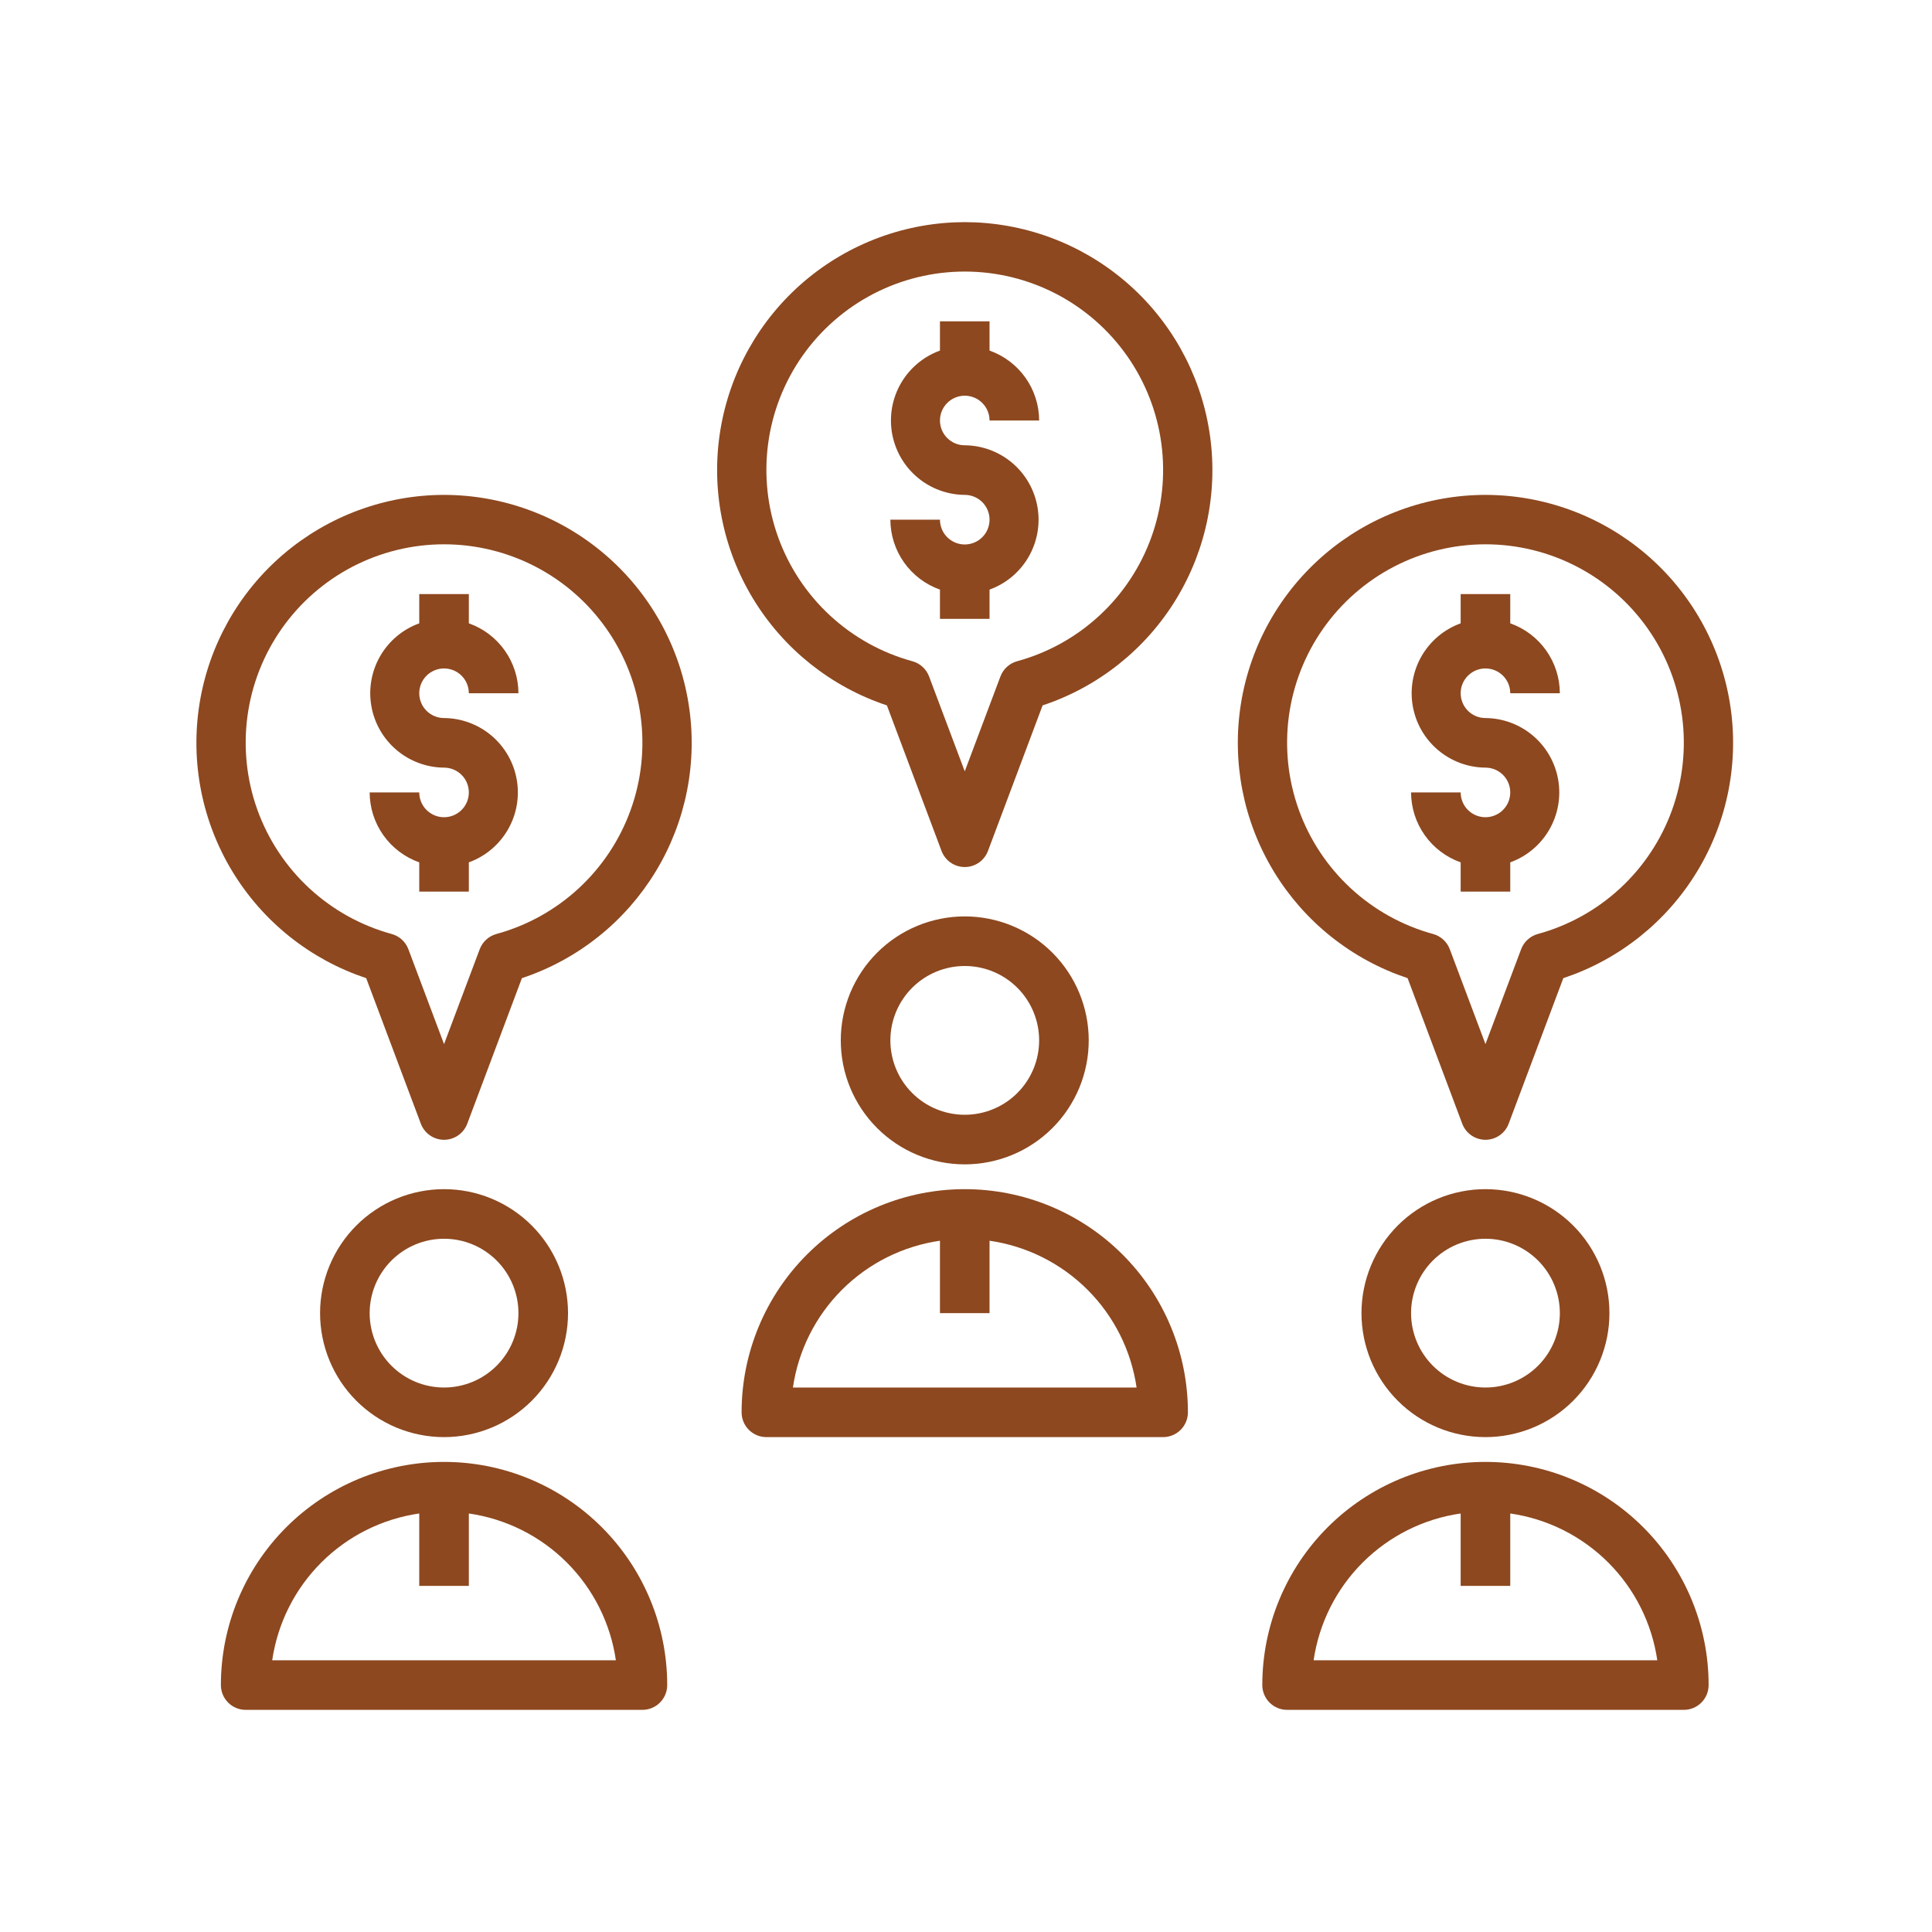
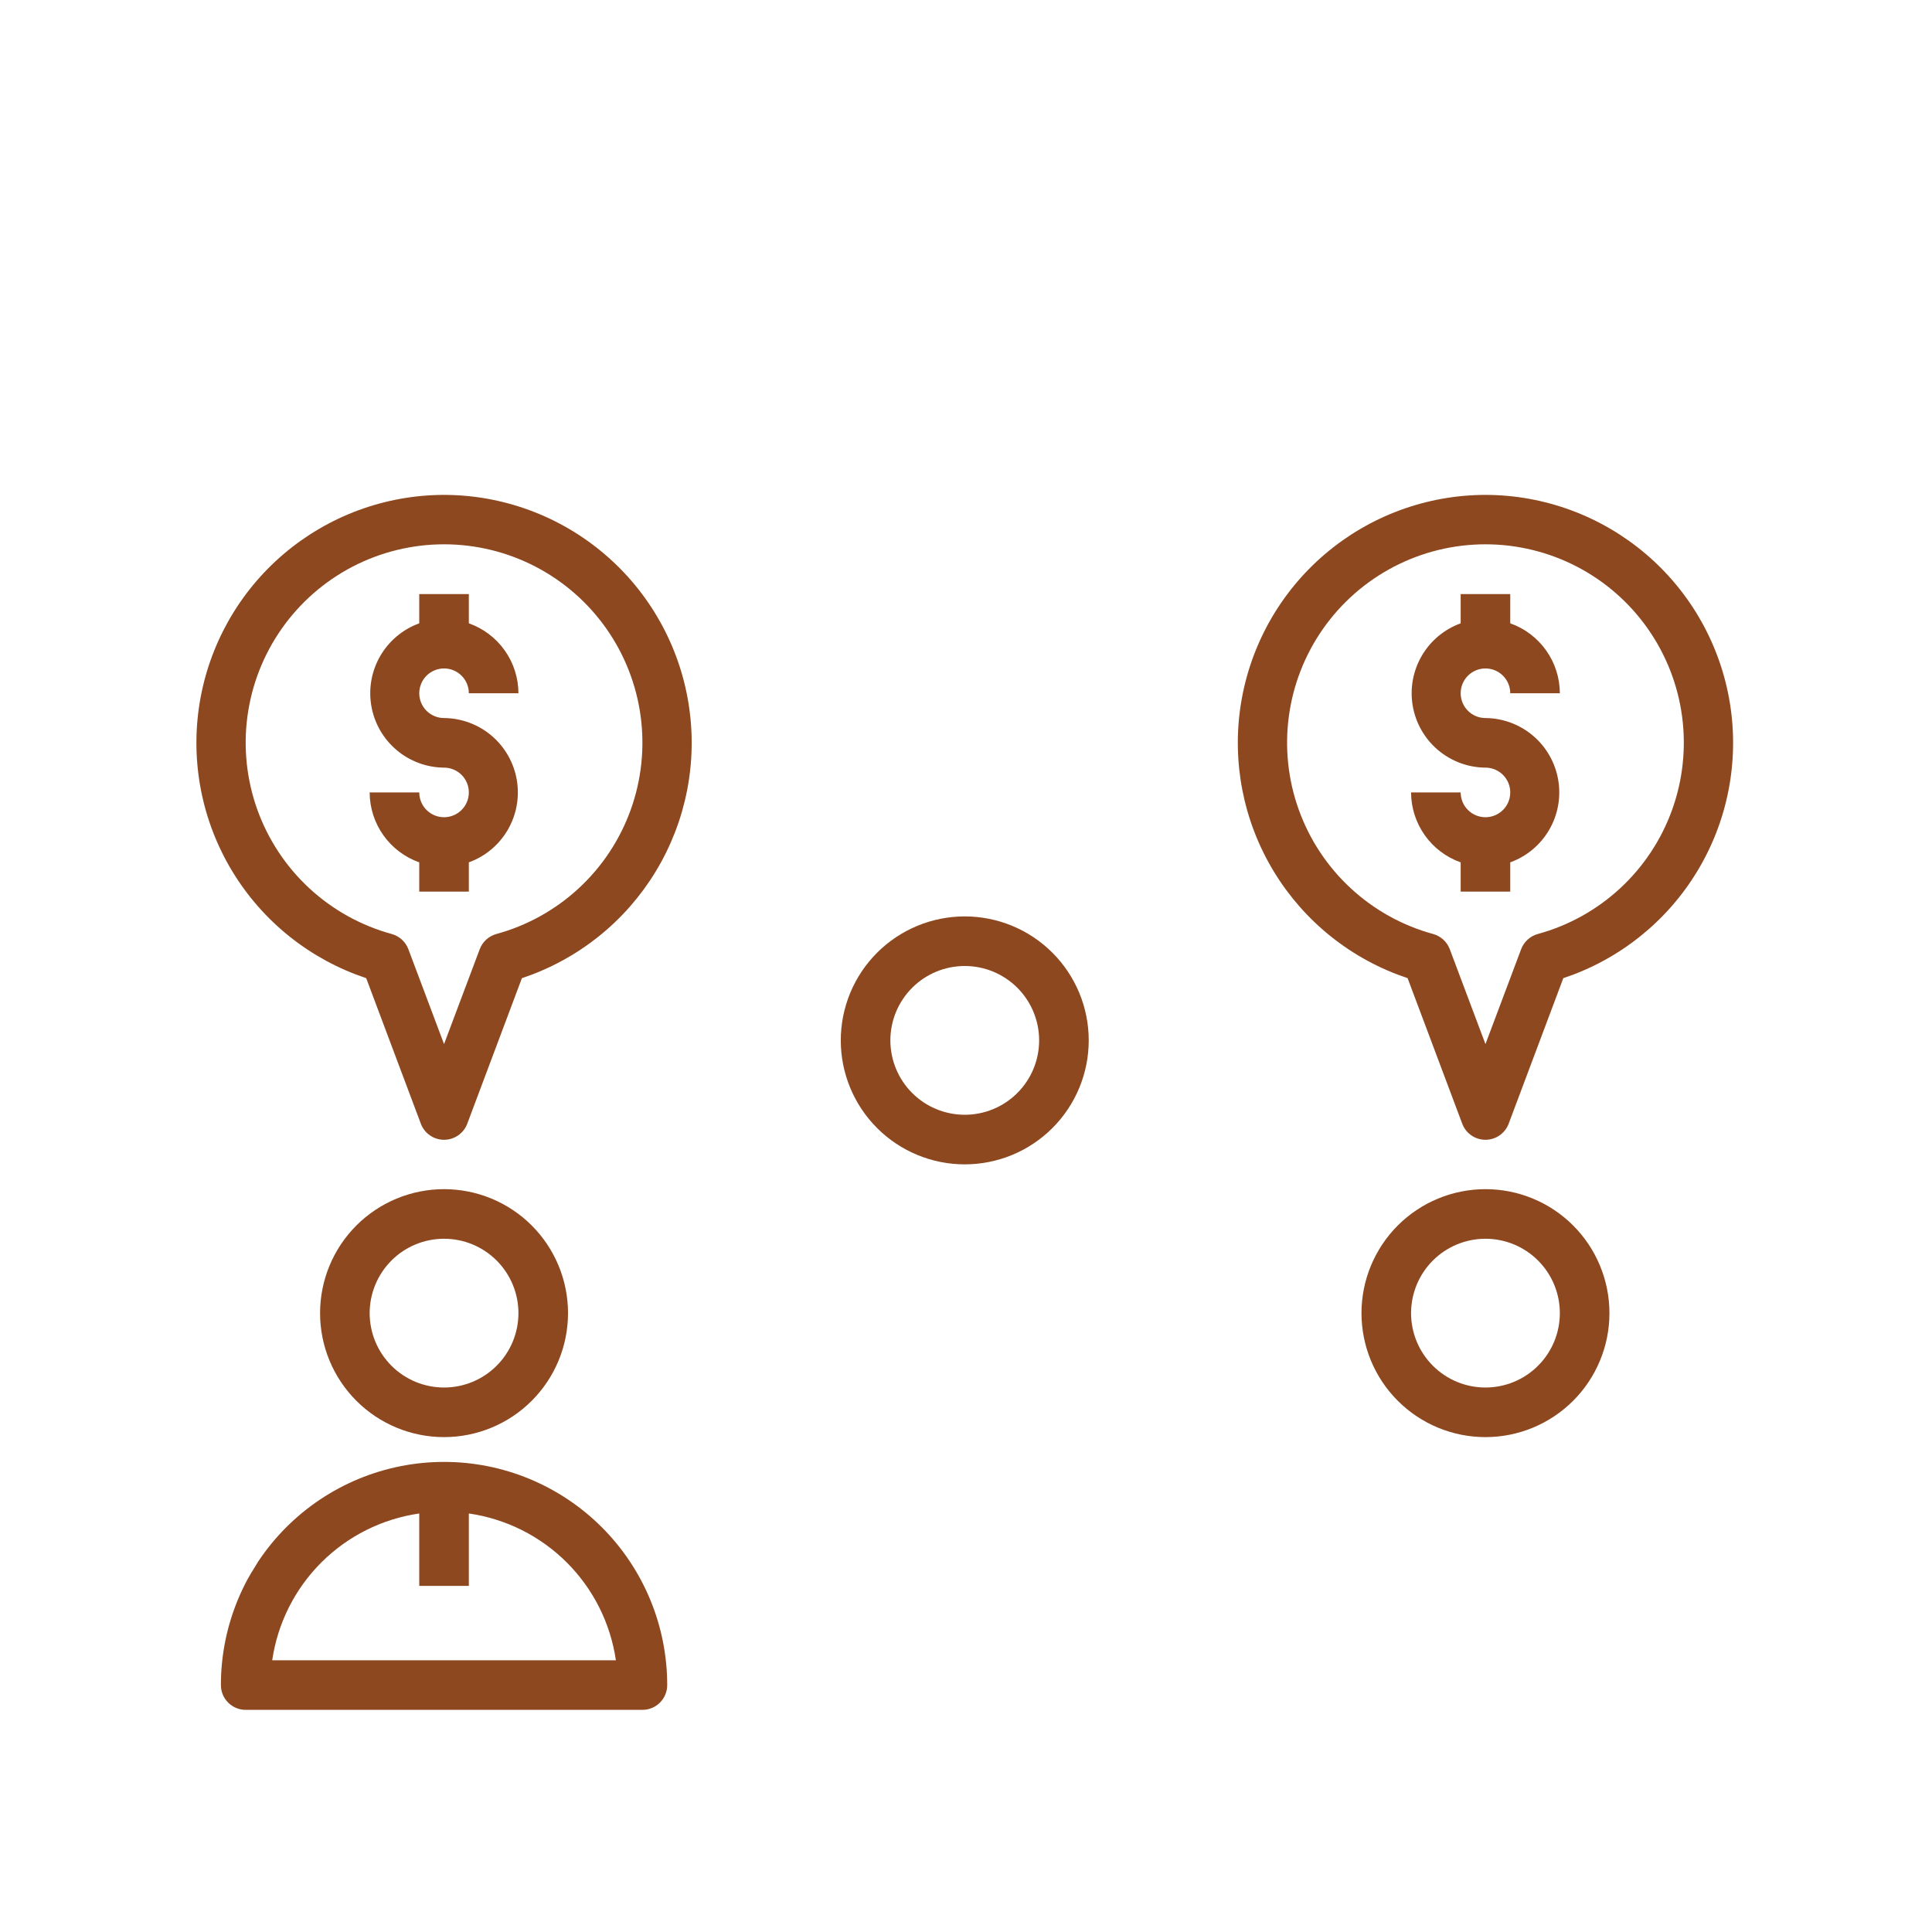
<svg xmlns="http://www.w3.org/2000/svg" width="1080" viewBox="0 0 810 810" height="1080" preserveAspectRatio="xMidYMid meet">
-   <path fill="#8d481f" d="M 92.609 706.473 C 92.609 707.152 92.676 707.828 92.809 708.5 C 92.941 709.168 93.137 709.82 93.398 710.449 C 93.66 711.078 93.98 711.68 94.359 712.246 C 94.738 712.812 95.172 713.34 95.652 713.82 C 96.137 714.305 96.66 714.734 97.227 715.113 C 97.797 715.492 98.395 715.812 99.023 716.074 C 99.656 716.336 100.305 716.535 100.977 716.668 C 101.645 716.801 102.32 716.867 103.004 716.867 L 269.332 716.867 C 270.016 716.867 270.691 716.801 271.363 716.668 C 272.031 716.535 272.68 716.336 273.312 716.074 C 273.941 715.812 274.543 715.492 275.109 715.113 C 275.676 714.734 276.203 714.305 276.684 713.82 C 277.168 713.34 277.598 712.812 277.977 712.246 C 278.355 711.68 278.676 711.078 278.938 710.449 C 279.199 709.82 279.395 709.168 279.531 708.5 C 279.664 707.828 279.73 707.152 279.73 706.473 C 279.73 704.941 279.691 703.41 279.617 701.879 C 279.543 700.352 279.43 698.824 279.277 697.301 C 279.129 695.777 278.941 694.258 278.715 692.742 C 278.492 691.227 278.23 689.719 277.93 688.219 C 277.633 686.715 277.297 685.223 276.926 683.738 C 276.555 682.254 276.145 680.777 275.699 679.312 C 275.258 677.848 274.777 676.395 274.262 674.953 C 273.742 673.512 273.191 672.082 272.605 670.668 C 272.02 669.254 271.402 667.852 270.746 666.469 C 270.09 665.086 269.402 663.719 268.68 662.367 C 267.961 661.016 267.207 659.684 266.418 658.371 C 265.633 657.059 264.812 655.766 263.961 654.492 C 263.109 653.219 262.23 651.969 261.316 650.738 C 260.406 649.508 259.465 648.301 258.492 647.117 C 257.52 645.934 256.52 644.773 255.492 643.641 C 254.465 642.504 253.41 641.398 252.324 640.312 C 251.242 639.23 250.133 638.176 249 637.148 C 247.867 636.117 246.707 635.121 245.523 634.148 C 244.34 633.176 243.133 632.234 241.902 631.324 C 240.672 630.41 239.422 629.527 238.148 628.68 C 236.875 627.828 235.582 627.008 234.27 626.223 C 232.953 625.434 231.625 624.68 230.273 623.957 C 228.922 623.238 227.555 622.547 226.172 621.895 C 224.785 621.238 223.387 620.617 221.973 620.031 C 220.559 619.445 219.129 618.895 217.688 618.379 C 216.246 617.863 214.793 617.383 213.328 616.938 C 211.863 616.496 210.387 616.086 208.902 615.715 C 207.418 615.344 205.922 615.008 204.422 614.707 C 202.918 614.41 201.41 614.148 199.898 613.922 C 198.383 613.699 196.863 613.512 195.34 613.359 C 193.816 613.211 192.289 613.098 190.758 613.023 C 189.23 612.949 187.699 612.91 186.168 612.91 C 184.637 612.91 183.105 612.949 181.578 613.023 C 180.047 613.098 178.523 613.211 176.996 613.359 C 175.473 613.512 173.953 613.699 172.441 613.922 C 170.926 614.148 169.418 614.41 167.914 614.707 C 166.414 615.008 164.922 615.344 163.434 615.715 C 161.949 616.086 160.473 616.496 159.008 616.938 C 157.543 617.383 156.09 617.863 154.648 618.379 C 153.207 618.895 151.777 619.445 150.363 620.031 C 148.949 620.617 147.551 621.238 146.168 621.895 C 144.781 622.547 143.414 623.234 142.062 623.957 C 140.715 624.68 139.383 625.434 138.07 626.223 C 136.754 627.008 135.461 627.828 134.188 628.68 C 132.914 629.527 131.664 630.41 130.434 631.324 C 129.203 632.234 127.996 633.176 126.812 634.148 C 125.629 635.121 124.473 636.117 123.336 637.148 C 122.203 638.176 121.094 639.23 120.012 640.312 C 118.93 641.398 117.871 642.504 116.844 643.641 C 115.816 644.773 114.816 645.934 113.844 647.117 C 112.875 648.301 111.934 649.508 111.02 650.738 C 110.109 651.969 109.227 653.219 108.375 654.492 C 107.523 655.766 106.707 657.059 105.918 658.371 C 105.133 659.684 104.379 661.016 103.656 662.367 C 102.934 663.719 102.246 665.086 101.59 666.469 C 100.938 667.852 100.316 669.254 99.73 670.668 C 99.145 672.082 98.594 673.512 98.078 674.953 C 97.562 676.395 97.082 677.848 96.637 679.312 C 96.191 680.777 95.785 682.254 95.41 683.738 C 95.039 685.223 94.703 686.715 94.406 688.219 C 94.105 689.719 93.844 691.227 93.621 692.742 C 93.395 694.258 93.207 695.777 93.059 697.301 C 92.91 698.824 92.797 700.352 92.719 701.879 C 92.645 703.41 92.609 704.941 92.609 706.473 Z M 175.773 634.535 L 175.773 664.891 L 196.562 664.891 L 196.562 634.535 C 198.492 634.812 200.402 635.164 202.301 635.594 C 204.199 636.027 206.078 636.531 207.938 637.113 C 209.793 637.695 211.625 638.352 213.43 639.078 C 215.234 639.809 217.008 640.605 218.75 641.477 C 220.488 642.348 222.195 643.285 223.859 644.293 C 225.523 645.301 227.148 646.375 228.727 647.512 C 230.305 648.648 231.836 649.848 233.32 651.109 C 234.805 652.367 236.234 653.688 237.613 655.062 C 238.988 656.438 240.309 657.867 241.574 659.348 C 242.836 660.828 244.039 662.355 245.18 663.934 C 246.32 665.512 247.395 667.133 248.402 668.797 C 249.414 670.461 250.355 672.164 251.23 673.902 C 252.102 675.641 252.906 677.414 253.637 679.219 C 254.367 681.023 255.027 682.852 255.609 684.707 C 256.195 686.566 256.703 688.441 257.137 690.34 C 257.574 692.238 257.93 694.148 258.211 696.074 L 114.125 696.074 C 114.406 694.148 114.766 692.238 115.199 690.34 C 115.633 688.441 116.141 686.566 116.727 684.707 C 117.312 682.852 117.969 681.023 118.699 679.219 C 119.43 677.414 120.234 675.641 121.109 673.902 C 121.98 672.164 122.922 670.461 123.934 668.797 C 124.945 667.133 126.02 665.512 127.16 663.934 C 128.301 662.355 129.5 660.828 130.766 659.348 C 132.027 657.867 133.348 656.438 134.723 655.062 C 136.102 653.688 137.531 652.367 139.016 651.109 C 140.5 649.848 142.031 648.648 143.609 647.512 C 145.191 646.375 146.812 645.301 148.477 644.293 C 150.145 643.285 151.848 642.348 153.59 641.477 C 155.328 640.605 157.102 639.809 158.906 639.078 C 160.711 638.352 162.543 637.695 164.402 637.113 C 166.258 636.531 168.137 636.027 170.035 635.594 C 171.934 635.164 173.848 634.812 175.773 634.535 Z M 175.773 634.535 " fill-opacity="1" fill-rule="nonzero" />
+   <path fill="#8d481f" d="M 92.609 706.473 C 92.609 707.152 92.676 707.828 92.809 708.5 C 92.941 709.168 93.137 709.82 93.398 710.449 C 93.66 711.078 93.98 711.68 94.359 712.246 C 94.738 712.812 95.172 713.34 95.652 713.82 C 96.137 714.305 96.66 714.734 97.227 715.113 C 97.797 715.492 98.395 715.812 99.023 716.074 C 99.656 716.336 100.305 716.535 100.977 716.668 C 101.645 716.801 102.32 716.867 103.004 716.867 L 269.332 716.867 C 270.016 716.867 270.691 716.801 271.363 716.668 C 272.031 716.535 272.68 716.336 273.312 716.074 C 273.941 715.812 274.543 715.492 275.109 715.113 C 275.676 714.734 276.203 714.305 276.684 713.82 C 277.168 713.34 277.598 712.812 277.977 712.246 C 278.355 711.68 278.676 711.078 278.938 710.449 C 279.199 709.82 279.395 709.168 279.531 708.5 C 279.664 707.828 279.73 707.152 279.73 706.473 C 279.73 704.941 279.691 703.41 279.617 701.879 C 279.543 700.352 279.43 698.824 279.277 697.301 C 279.129 695.777 278.941 694.258 278.715 692.742 C 278.492 691.227 278.23 689.719 277.93 688.219 C 277.633 686.715 277.297 685.223 276.926 683.738 C 276.555 682.254 276.145 680.777 275.699 679.312 C 275.258 677.848 274.777 676.395 274.262 674.953 C 273.742 673.512 273.191 672.082 272.605 670.668 C 272.02 669.254 271.402 667.852 270.746 666.469 C 270.09 665.086 269.402 663.719 268.68 662.367 C 267.961 661.016 267.207 659.684 266.418 658.371 C 265.633 657.059 264.812 655.766 263.961 654.492 C 263.109 653.219 262.23 651.969 261.316 650.738 C 260.406 649.508 259.465 648.301 258.492 647.117 C 257.52 645.934 256.52 644.773 255.492 643.641 C 254.465 642.504 253.41 641.398 252.324 640.312 C 251.242 639.23 250.133 638.176 249 637.148 C 247.867 636.117 246.707 635.121 245.523 634.148 C 244.34 633.176 243.133 632.234 241.902 631.324 C 240.672 630.41 239.422 629.527 238.148 628.68 C 236.875 627.828 235.582 627.008 234.27 626.223 C 232.953 625.434 231.625 624.68 230.273 623.957 C 228.922 623.238 227.555 622.547 226.172 621.895 C 224.785 621.238 223.387 620.617 221.973 620.031 C 220.559 619.445 219.129 618.895 217.688 618.379 C 216.246 617.863 214.793 617.383 213.328 616.938 C 211.863 616.496 210.387 616.086 208.902 615.715 C 207.418 615.344 205.922 615.008 204.422 614.707 C 202.918 614.41 201.41 614.148 199.898 613.922 C 198.383 613.699 196.863 613.512 195.34 613.359 C 193.816 613.211 192.289 613.098 190.758 613.023 C 189.23 612.949 187.699 612.91 186.168 612.91 C 184.637 612.91 183.105 612.949 181.578 613.023 C 180.047 613.098 178.523 613.211 176.996 613.359 C 175.473 613.512 173.953 613.699 172.441 613.922 C 170.926 614.148 169.418 614.41 167.914 614.707 C 166.414 615.008 164.922 615.344 163.434 615.715 C 161.949 616.086 160.473 616.496 159.008 616.938 C 157.543 617.383 156.09 617.863 154.648 618.379 C 153.207 618.895 151.777 619.445 150.363 620.031 C 148.949 620.617 147.551 621.238 146.168 621.895 C 144.781 622.547 143.414 623.234 142.062 623.957 C 140.715 624.68 139.383 625.434 138.07 626.223 C 136.754 627.008 135.461 627.828 134.188 628.68 C 132.914 629.527 131.664 630.41 130.434 631.324 C 129.203 632.234 127.996 633.176 126.812 634.148 C 125.629 635.121 124.473 636.117 123.336 637.148 C 122.203 638.176 121.094 639.23 120.012 640.312 C 118.93 641.398 117.871 642.504 116.844 643.641 C 115.816 644.773 114.816 645.934 113.844 647.117 C 112.875 648.301 111.934 649.508 111.02 650.738 C 110.109 651.969 109.227 653.219 108.375 654.492 C 105.133 659.684 104.379 661.016 103.656 662.367 C 102.934 663.719 102.246 665.086 101.59 666.469 C 100.938 667.852 100.316 669.254 99.73 670.668 C 99.145 672.082 98.594 673.512 98.078 674.953 C 97.562 676.395 97.082 677.848 96.637 679.312 C 96.191 680.777 95.785 682.254 95.41 683.738 C 95.039 685.223 94.703 686.715 94.406 688.219 C 94.105 689.719 93.844 691.227 93.621 692.742 C 93.395 694.258 93.207 695.777 93.059 697.301 C 92.91 698.824 92.797 700.352 92.719 701.879 C 92.645 703.41 92.609 704.941 92.609 706.473 Z M 175.773 634.535 L 175.773 664.891 L 196.562 664.891 L 196.562 634.535 C 198.492 634.812 200.402 635.164 202.301 635.594 C 204.199 636.027 206.078 636.531 207.938 637.113 C 209.793 637.695 211.625 638.352 213.43 639.078 C 215.234 639.809 217.008 640.605 218.75 641.477 C 220.488 642.348 222.195 643.285 223.859 644.293 C 225.523 645.301 227.148 646.375 228.727 647.512 C 230.305 648.648 231.836 649.848 233.32 651.109 C 234.805 652.367 236.234 653.688 237.613 655.062 C 238.988 656.438 240.309 657.867 241.574 659.348 C 242.836 660.828 244.039 662.355 245.18 663.934 C 246.32 665.512 247.395 667.133 248.402 668.797 C 249.414 670.461 250.355 672.164 251.23 673.902 C 252.102 675.641 252.906 677.414 253.637 679.219 C 254.367 681.023 255.027 682.852 255.609 684.707 C 256.195 686.566 256.703 688.441 257.137 690.34 C 257.574 692.238 257.93 694.148 258.211 696.074 L 114.125 696.074 C 114.406 694.148 114.766 692.238 115.199 690.34 C 115.633 688.441 116.141 686.566 116.727 684.707 C 117.312 682.852 117.969 681.023 118.699 679.219 C 119.43 677.414 120.234 675.641 121.109 673.902 C 121.98 672.164 122.922 670.461 123.934 668.797 C 124.945 667.133 126.02 665.512 127.16 663.934 C 128.301 662.355 129.5 660.828 130.766 659.348 C 132.027 657.867 133.348 656.438 134.723 655.062 C 136.102 653.688 137.531 652.367 139.016 651.109 C 140.5 649.848 142.031 648.648 143.609 647.512 C 145.191 646.375 146.812 645.301 148.477 644.293 C 150.145 643.285 151.848 642.348 153.59 641.477 C 155.328 640.605 157.102 639.809 158.906 639.078 C 160.711 638.352 162.543 637.695 164.402 637.113 C 166.258 636.531 168.137 636.027 170.035 635.594 C 171.934 635.164 173.848 634.812 175.773 634.535 Z M 175.773 634.535 " fill-opacity="1" fill-rule="nonzero" />
  <path fill="#8d481f" d="M 238.148 550.535 C 238.148 548.836 238.062 547.137 237.895 545.441 C 237.73 543.746 237.48 542.066 237.148 540.395 C 236.816 538.727 236.402 537.078 235.91 535.449 C 235.414 533.82 234.84 532.219 234.191 530.645 C 233.539 529.074 232.812 527.535 232.008 526.035 C 231.207 524.531 230.332 523.074 229.387 521.66 C 228.441 520.242 227.43 518.879 226.348 517.562 C 225.27 516.246 224.125 514.988 222.922 513.781 C 221.719 512.578 220.461 511.438 219.145 510.355 C 217.828 509.277 216.461 508.266 215.047 507.32 C 213.629 506.371 212.172 505.5 210.672 504.695 C 209.168 503.895 207.633 503.168 206.059 502.516 C 204.488 501.863 202.887 501.293 201.258 500.797 C 199.629 500.305 197.98 499.891 196.309 499.559 C 194.641 499.227 192.957 498.977 191.262 498.809 C 189.57 498.641 187.871 498.559 186.168 498.559 C 184.465 498.559 182.77 498.641 181.074 498.809 C 179.379 498.977 177.699 499.227 176.027 499.559 C 174.359 499.891 172.711 500.305 171.082 500.797 C 169.449 501.293 167.852 501.863 166.277 502.516 C 164.703 503.168 163.168 503.895 161.668 504.695 C 160.164 505.5 158.707 506.371 157.293 507.32 C 155.875 508.266 154.512 509.277 153.195 510.355 C 151.879 511.438 150.617 512.578 149.414 513.781 C 148.211 514.988 147.07 516.246 145.988 517.562 C 144.91 518.879 143.895 520.242 142.949 521.66 C 142.004 523.074 141.129 524.531 140.328 526.035 C 139.527 527.535 138.797 529.074 138.148 530.645 C 137.496 532.219 136.922 533.82 136.43 535.449 C 135.934 537.078 135.52 538.727 135.188 540.395 C 134.855 542.066 134.609 543.746 134.441 545.441 C 134.273 547.137 134.191 548.836 134.191 550.535 C 134.191 552.238 134.273 553.938 134.441 555.633 C 134.609 557.324 134.855 559.008 135.188 560.676 C 135.52 562.348 135.934 563.996 136.43 565.625 C 136.922 567.254 137.496 568.855 138.148 570.43 C 138.797 572 139.527 573.539 140.328 575.039 C 141.129 576.539 142.004 578 142.949 579.414 C 143.895 580.828 144.91 582.195 145.988 583.512 C 147.07 584.828 148.211 586.086 149.414 587.289 C 150.617 588.496 151.879 589.637 153.195 590.715 C 154.512 591.797 155.875 592.809 157.293 593.754 C 158.707 594.699 160.164 595.574 161.668 596.379 C 163.168 597.18 164.703 597.906 166.277 598.559 C 167.852 599.211 169.449 599.781 171.082 600.277 C 172.711 600.77 174.359 601.184 176.027 601.516 C 177.699 601.848 179.379 602.098 181.074 602.266 C 182.77 602.43 184.465 602.516 186.168 602.516 C 187.871 602.516 189.57 602.43 191.262 602.266 C 192.957 602.098 194.641 601.848 196.309 601.516 C 197.98 601.184 199.629 600.77 201.258 600.277 C 202.887 599.781 204.488 599.211 206.059 598.559 C 207.633 597.906 209.168 597.18 210.672 596.379 C 212.172 595.574 213.629 594.699 215.047 593.754 C 216.461 592.809 217.828 591.797 219.145 590.715 C 220.461 589.637 221.719 588.496 222.922 587.289 C 224.125 586.086 225.27 584.828 226.348 583.512 C 227.43 582.195 228.441 580.828 229.387 579.414 C 230.332 578 231.207 576.539 232.008 575.039 C 232.812 573.539 233.539 572 234.191 570.43 C 234.84 568.855 235.414 567.254 235.91 565.625 C 236.402 563.996 236.816 562.348 237.148 560.676 C 237.48 559.008 237.73 557.324 237.895 555.633 C 238.062 553.938 238.148 552.238 238.148 550.535 Z M 154.98 550.535 C 154.98 549.516 155.031 548.496 155.133 547.48 C 155.23 546.465 155.383 545.453 155.582 544.453 C 155.781 543.449 156.027 542.461 156.324 541.484 C 156.621 540.508 156.965 539.547 157.355 538.602 C 157.746 537.66 158.184 536.734 158.664 535.836 C 159.145 534.934 159.672 534.059 160.238 533.211 C 160.805 532.359 161.414 531.543 162.062 530.754 C 162.707 529.961 163.395 529.207 164.117 528.484 C 164.84 527.762 165.594 527.078 166.383 526.43 C 167.172 525.781 167.992 525.172 168.844 524.605 C 169.691 524.039 170.566 523.516 171.469 523.031 C 172.367 522.551 173.289 522.113 174.234 521.723 C 175.176 521.332 176.137 520.988 177.117 520.691 C 178.094 520.395 179.082 520.148 180.086 519.949 C 181.086 519.75 182.094 519.602 183.113 519.5 C 184.129 519.398 185.148 519.352 186.168 519.352 C 187.191 519.352 188.207 519.398 189.227 519.5 C 190.242 519.602 191.25 519.75 192.254 519.949 C 193.254 520.148 194.246 520.395 195.223 520.691 C 196.199 520.988 197.16 521.332 198.102 521.723 C 199.047 522.113 199.969 522.551 200.871 523.031 C 201.77 523.516 202.645 524.039 203.496 524.605 C 204.344 525.172 205.164 525.781 205.953 526.43 C 206.742 527.078 207.5 527.762 208.223 528.484 C 208.941 529.207 209.629 529.961 210.277 530.754 C 210.926 531.543 211.531 532.359 212.098 533.211 C 212.668 534.059 213.191 534.934 213.672 535.836 C 214.156 536.734 214.59 537.66 214.98 538.602 C 215.371 539.547 215.715 540.508 216.012 541.484 C 216.309 542.461 216.559 543.449 216.758 544.453 C 216.957 545.453 217.105 546.465 217.207 547.48 C 217.305 548.496 217.355 549.516 217.355 550.535 C 217.355 551.559 217.305 552.578 217.207 553.594 C 217.105 554.609 216.957 555.621 216.758 556.621 C 216.559 557.621 216.309 558.613 216.012 559.59 C 215.715 560.566 215.371 561.527 214.98 562.473 C 214.59 563.414 214.156 564.336 213.672 565.238 C 213.191 566.141 212.668 567.016 212.098 567.863 C 211.531 568.711 210.926 569.531 210.277 570.32 C 209.629 571.109 208.941 571.867 208.223 572.59 C 207.5 573.312 206.742 573.996 205.953 574.645 C 205.164 575.293 204.344 575.898 203.496 576.469 C 202.645 577.035 201.77 577.559 200.871 578.043 C 199.969 578.523 199.047 578.957 198.102 579.352 C 197.16 579.742 196.199 580.086 195.223 580.379 C 194.246 580.676 193.254 580.926 192.254 581.125 C 191.25 581.324 190.242 581.473 189.227 581.574 C 188.207 581.672 187.191 581.723 186.168 581.723 C 185.148 581.723 184.129 581.672 183.113 581.574 C 182.094 581.473 181.086 581.324 180.086 581.125 C 179.082 580.926 178.094 580.676 177.117 580.379 C 176.137 580.086 175.176 579.742 174.234 579.352 C 173.289 578.957 172.367 578.523 171.469 578.043 C 170.566 577.559 169.691 577.035 168.844 576.469 C 167.992 575.898 167.172 575.293 166.383 574.645 C 165.594 573.996 164.84 573.312 164.117 572.59 C 163.395 571.867 162.707 571.109 162.062 570.32 C 161.414 569.531 160.805 568.711 160.238 567.863 C 159.672 567.016 159.145 566.141 158.664 565.238 C 158.184 564.336 157.746 563.414 157.355 562.473 C 156.965 561.527 156.621 560.566 156.324 559.59 C 156.027 558.613 155.781 557.621 155.582 556.621 C 155.383 555.621 155.23 554.609 155.133 553.594 C 155.031 552.578 154.98 551.559 154.98 550.535 Z M 154.98 550.535 " fill-opacity="1" fill-rule="nonzero" />
-   <path fill="#8d481f" d="M 529.223 706.473 C 529.223 707.152 529.289 707.828 529.426 708.5 C 529.559 709.168 529.754 709.82 530.016 710.449 C 530.277 711.078 530.598 711.68 530.977 712.246 C 531.355 712.812 531.785 713.34 532.27 713.82 C 532.75 714.305 533.277 714.734 533.844 715.113 C 534.41 715.492 535.012 715.812 535.641 716.074 C 536.273 716.336 536.922 716.535 537.59 716.668 C 538.262 716.801 538.938 716.867 539.621 716.867 L 705.949 716.867 C 706.633 716.867 707.309 716.801 707.977 716.668 C 708.648 716.535 709.297 716.336 709.93 716.074 C 710.559 715.812 711.156 715.492 711.727 715.113 C 712.293 714.734 712.816 714.305 713.301 713.82 C 713.781 713.34 714.215 712.812 714.594 712.246 C 714.973 711.68 715.293 711.078 715.555 710.449 C 715.816 709.82 716.012 709.168 716.145 708.5 C 716.277 707.828 716.344 707.152 716.344 706.473 C 716.344 704.941 716.309 703.41 716.234 701.879 C 716.156 700.352 716.043 698.824 715.895 697.301 C 715.746 695.777 715.559 694.258 715.332 692.742 C 715.109 691.227 714.848 689.719 714.547 688.219 C 714.25 686.715 713.914 685.223 713.543 683.738 C 713.168 682.254 712.762 680.777 712.316 679.312 C 711.871 677.848 711.391 676.395 710.875 674.953 C 710.359 673.512 709.809 672.082 709.223 670.668 C 708.637 669.254 708.016 667.852 707.363 666.469 C 706.707 665.086 706.02 663.719 705.297 662.367 C 704.574 661.016 703.82 659.684 703.035 658.371 C 702.246 657.059 701.43 655.766 700.578 654.492 C 699.727 653.219 698.844 651.969 697.934 650.738 C 697.02 649.508 696.078 648.301 695.109 647.117 C 694.137 645.934 693.137 644.773 692.109 643.641 C 691.082 642.504 690.023 641.398 688.941 640.312 C 687.859 639.23 686.75 638.176 685.617 637.148 C 684.48 636.117 683.324 635.121 682.141 634.148 C 680.957 633.176 679.75 632.234 678.52 631.324 C 677.289 630.41 676.039 629.527 674.766 628.68 C 673.492 627.828 672.199 627.008 670.883 626.223 C 669.57 625.434 668.238 624.68 666.891 623.957 C 665.539 623.238 664.172 622.547 662.785 621.895 C 661.402 621.238 660.004 620.617 658.59 620.031 C 657.176 619.445 655.746 618.895 654.305 618.379 C 652.863 617.863 651.41 617.383 649.945 616.938 C 648.48 616.496 647.004 616.086 645.52 615.715 C 644.031 615.344 642.539 615.008 641.039 614.707 C 639.535 614.41 638.027 614.148 636.512 613.922 C 635 613.699 633.48 613.512 631.957 613.359 C 630.43 613.211 628.906 613.098 627.375 613.023 C 625.848 612.949 624.316 612.91 622.785 612.91 C 621.254 612.91 619.723 612.949 618.195 613.023 C 616.664 613.098 615.137 613.211 613.613 613.359 C 612.09 613.512 610.57 613.699 609.055 613.922 C 607.543 614.148 606.035 614.41 604.531 614.707 C 603.031 615.008 601.535 615.344 600.051 615.715 C 598.566 616.086 597.09 616.496 595.625 616.938 C 594.16 617.383 592.707 617.863 591.266 618.379 C 589.824 618.895 588.395 619.445 586.98 620.031 C 585.566 620.617 584.168 621.238 582.781 621.895 C 581.398 622.547 580.031 623.234 578.68 623.957 C 577.332 624.68 576 625.434 574.684 626.223 C 573.371 627.008 572.078 627.828 570.805 628.68 C 569.531 629.527 568.281 630.41 567.051 631.324 C 565.82 632.234 564.613 633.176 563.43 634.148 C 562.246 635.121 561.086 636.117 559.953 637.148 C 558.82 638.176 557.711 639.23 556.629 640.312 C 555.543 641.398 554.488 642.504 553.461 643.641 C 552.434 644.773 551.434 645.934 550.461 647.117 C 549.488 648.301 548.547 649.508 547.637 650.738 C 546.723 651.969 545.844 653.219 544.992 654.492 C 544.141 655.766 543.32 657.059 542.535 658.371 C 541.746 659.684 540.992 661.016 540.273 662.367 C 539.551 663.719 538.863 665.086 538.207 666.469 C 537.551 667.852 536.934 669.254 536.348 670.668 C 535.762 672.082 535.211 673.512 534.691 674.953 C 534.176 676.395 533.695 677.848 533.254 679.312 C 532.809 680.777 532.398 682.254 532.027 683.738 C 531.656 685.223 531.32 686.715 531.023 688.219 C 530.723 689.719 530.461 691.227 530.238 692.742 C 530.012 694.258 529.824 695.777 529.676 697.301 C 529.523 698.824 529.41 700.352 529.336 701.879 C 529.262 703.41 529.223 704.941 529.223 706.473 Z M 612.391 634.535 L 612.391 664.891 L 633.18 664.891 L 633.18 634.535 C 635.105 634.812 637.02 635.164 638.918 635.594 C 640.816 636.027 642.695 636.531 644.551 637.113 C 646.41 637.695 648.242 638.352 650.047 639.078 C 651.852 639.809 653.625 640.605 655.367 641.477 C 657.105 642.348 658.809 643.285 660.477 644.293 C 662.141 645.301 663.762 646.375 665.344 647.512 C 666.922 648.648 668.453 649.848 669.938 651.109 C 671.422 652.367 672.852 653.688 674.23 655.062 C 675.605 656.438 676.926 657.867 678.191 659.348 C 679.453 660.828 680.652 662.355 681.793 663.934 C 682.934 665.512 684.012 667.133 685.02 668.797 C 686.031 670.461 686.973 672.164 687.844 673.902 C 688.719 675.641 689.523 677.414 690.254 679.219 C 690.984 681.023 691.645 682.852 692.227 684.707 C 692.812 686.566 693.32 688.441 693.754 690.34 C 694.188 692.238 694.547 694.148 694.828 696.074 L 550.742 696.074 C 551.023 694.148 551.379 692.238 551.816 690.34 C 552.25 688.441 552.758 686.566 553.344 684.707 C 553.926 682.852 554.586 681.023 555.316 679.219 C 556.047 677.414 556.852 675.641 557.723 673.902 C 558.598 672.164 559.539 670.461 560.551 668.797 C 561.559 667.133 562.637 665.512 563.773 663.934 C 564.914 662.355 566.117 660.828 567.379 659.348 C 568.645 657.867 569.965 656.438 571.34 655.062 C 572.719 653.688 574.148 652.367 575.633 651.109 C 577.117 649.848 578.648 648.648 580.227 647.512 C 581.805 646.375 583.43 645.301 585.094 644.293 C 586.762 643.285 588.465 642.348 590.203 641.477 C 591.945 640.605 593.719 639.809 595.523 639.078 C 597.328 638.352 599.16 637.695 601.016 637.113 C 602.875 636.531 604.754 636.027 606.652 635.594 C 608.551 635.164 610.461 634.812 612.391 634.535 Z M 612.391 634.535 " fill-opacity="1" fill-rule="nonzero" />
  <path fill="#8d481f" d="M 674.762 550.535 C 674.762 548.836 674.68 547.137 674.512 545.441 C 674.344 543.746 674.098 542.066 673.766 540.395 C 673.434 538.727 673.02 537.078 672.523 535.449 C 672.031 533.82 671.457 532.219 670.805 530.645 C 670.156 529.074 669.426 527.535 668.625 526.035 C 667.824 524.531 666.949 523.074 666.004 521.66 C 665.059 520.242 664.043 518.879 662.965 517.562 C 661.883 516.246 660.742 514.988 659.539 513.781 C 658.336 512.578 657.074 511.438 655.758 510.355 C 654.441 509.277 653.078 508.266 651.664 507.32 C 650.246 506.371 648.789 505.5 647.285 504.695 C 645.785 503.895 644.25 503.168 642.676 502.516 C 641.102 501.863 639.504 501.293 637.875 500.797 C 636.242 500.305 634.594 499.891 632.926 499.559 C 631.254 499.227 629.574 498.977 627.879 498.809 C 626.184 498.641 624.488 498.559 622.785 498.559 C 621.082 498.559 619.383 498.641 617.691 498.809 C 615.996 498.977 614.312 499.227 612.645 499.559 C 610.973 499.891 609.324 500.305 607.695 500.797 C 606.066 501.293 604.465 501.863 602.895 502.516 C 601.32 503.168 599.785 503.895 598.281 504.695 C 596.781 505.5 595.324 506.371 593.906 507.32 C 592.492 508.266 591.125 509.277 589.809 510.355 C 588.496 511.438 587.234 512.578 586.031 513.781 C 584.828 514.988 583.684 516.246 582.605 517.562 C 581.523 518.879 580.512 520.242 579.566 521.66 C 578.621 523.074 577.746 524.531 576.945 526.035 C 576.141 527.535 575.414 529.074 574.762 530.645 C 574.113 532.219 573.539 533.82 573.043 535.449 C 572.551 537.078 572.137 538.727 571.805 540.395 C 571.473 542.066 571.223 543.746 571.059 545.441 C 570.891 547.137 570.805 548.836 570.805 550.535 C 570.805 552.238 570.891 553.938 571.059 555.633 C 571.223 557.324 571.473 559.008 571.805 560.676 C 572.137 562.348 572.551 563.996 573.043 565.625 C 573.539 567.254 574.113 568.855 574.762 570.43 C 575.414 572 576.141 573.539 576.945 575.039 C 577.746 576.539 578.621 578 579.566 579.414 C 580.512 580.828 581.523 582.195 582.605 583.512 C 583.684 584.828 584.828 586.086 586.031 587.289 C 587.234 588.496 588.496 589.637 589.809 590.715 C 591.125 591.797 592.492 592.809 593.906 593.754 C 595.324 594.699 596.781 595.574 598.281 596.379 C 599.785 597.18 601.32 597.906 602.895 598.559 C 604.465 599.211 606.066 599.781 607.695 600.277 C 609.324 600.77 610.973 601.184 612.645 601.516 C 614.312 601.848 615.996 602.098 617.691 602.266 C 619.383 602.43 621.082 602.516 622.785 602.516 C 624.488 602.516 626.184 602.43 627.879 602.266 C 629.574 602.098 631.254 601.848 632.926 601.516 C 634.594 601.184 636.242 600.77 637.875 600.277 C 639.504 599.781 641.102 599.211 642.676 598.559 C 644.25 597.906 645.785 597.18 647.285 596.379 C 648.789 595.574 650.246 594.699 651.664 593.754 C 653.078 592.809 654.441 591.797 655.758 590.715 C 657.074 589.637 658.336 588.496 659.539 587.289 C 660.742 586.086 661.883 584.828 662.965 583.512 C 664.043 582.195 665.059 580.828 666.004 579.414 C 666.949 578 667.824 576.539 668.625 575.039 C 669.426 573.539 670.156 572 670.805 570.43 C 671.457 568.855 672.031 567.254 672.523 565.625 C 673.02 563.996 673.434 562.348 673.766 560.676 C 674.098 559.008 674.344 557.324 674.512 555.633 C 674.68 553.938 674.762 552.238 674.762 550.535 Z M 591.598 550.535 C 591.598 549.516 591.648 548.496 591.746 547.48 C 591.848 546.465 591.996 545.453 592.195 544.453 C 592.395 543.449 592.645 542.461 592.941 541.484 C 593.238 540.508 593.582 539.547 593.973 538.602 C 594.363 537.66 594.797 536.734 595.281 535.836 C 595.762 534.934 596.285 534.059 596.855 533.211 C 597.422 532.359 598.027 531.543 598.676 530.754 C 599.324 529.961 600.012 529.207 600.73 528.484 C 601.453 527.762 602.211 527.078 603 526.43 C 603.789 525.781 604.609 525.172 605.457 524.605 C 606.309 524.039 607.184 523.516 608.082 523.031 C 608.984 522.551 609.906 522.113 610.852 521.723 C 611.793 521.332 612.754 520.988 613.73 520.691 C 614.711 520.395 615.699 520.148 616.699 519.949 C 617.703 519.75 618.711 519.602 619.727 519.5 C 620.746 519.398 621.762 519.352 622.785 519.352 C 623.805 519.352 624.824 519.398 625.84 519.5 C 626.859 519.602 627.867 519.75 628.867 519.949 C 629.871 520.148 630.859 520.395 631.836 520.691 C 632.816 520.988 633.777 521.332 634.719 521.723 C 635.664 522.113 636.586 522.551 637.484 523.031 C 638.387 523.516 639.262 524.039 640.109 524.605 C 640.961 525.172 641.781 525.781 642.57 526.43 C 643.359 527.078 644.113 527.762 644.836 528.484 C 645.559 529.207 646.246 529.961 646.891 530.754 C 647.539 531.543 648.148 532.359 648.715 533.211 C 649.281 534.059 649.809 534.934 650.289 535.836 C 650.77 536.734 651.207 537.66 651.598 538.602 C 651.988 539.547 652.332 540.508 652.629 541.484 C 652.926 542.461 653.172 543.449 653.371 544.453 C 653.57 545.453 653.723 546.465 653.82 547.48 C 653.922 548.496 653.973 549.516 653.973 550.535 C 653.973 551.559 653.922 552.578 653.82 553.594 C 653.723 554.609 653.57 555.621 653.371 556.621 C 653.172 557.621 652.926 558.613 652.629 559.59 C 652.332 560.566 651.988 561.527 651.598 562.473 C 651.207 563.414 650.77 564.336 650.289 565.238 C 649.809 566.141 649.281 567.016 648.715 567.863 C 648.148 568.711 647.539 569.531 646.891 570.32 C 646.246 571.109 645.559 571.867 644.836 572.59 C 644.113 573.312 643.359 573.996 642.57 574.645 C 641.781 575.293 640.961 575.898 640.109 576.469 C 639.262 577.035 638.387 577.559 637.484 578.043 C 636.586 578.523 635.664 578.957 634.719 579.352 C 633.777 579.742 632.816 580.086 631.836 580.379 C 630.859 580.676 629.871 580.926 628.867 581.125 C 627.867 581.324 626.859 581.473 625.84 581.574 C 624.824 581.672 623.805 581.723 622.785 581.723 C 621.762 581.723 620.746 581.672 619.727 581.574 C 618.711 581.473 617.703 581.324 616.699 581.125 C 615.699 580.926 614.711 580.676 613.73 580.379 C 612.754 580.086 611.793 579.742 610.852 579.352 C 609.906 578.957 608.984 578.523 608.082 578.043 C 607.184 577.559 606.309 577.035 605.457 576.469 C 604.609 575.898 603.789 575.293 603 574.645 C 602.211 573.996 601.453 573.312 600.73 572.59 C 600.012 571.867 599.324 571.109 598.676 570.32 C 598.027 569.531 597.422 568.711 596.855 567.863 C 596.285 567.016 595.762 566.141 595.281 565.238 C 594.801 564.336 594.363 563.414 593.973 562.473 C 593.582 561.527 593.238 560.566 592.941 559.59 C 592.645 558.613 592.395 557.621 592.195 556.621 C 591.996 555.621 591.848 554.609 591.746 553.594 C 591.648 552.578 591.598 551.559 591.598 550.535 Z M 591.598 550.535 " fill-opacity="1" fill-rule="nonzero" />
-   <path fill="#8d481f" d="M 310.918 592.121 C 310.914 592.801 310.984 593.477 311.117 594.148 C 311.25 594.816 311.445 595.469 311.707 596.098 C 311.969 596.727 312.289 597.328 312.668 597.895 C 313.047 598.461 313.477 598.988 313.961 599.469 C 314.445 599.953 314.969 600.383 315.535 600.762 C 316.105 601.141 316.703 601.461 317.332 601.723 C 317.965 601.984 318.613 602.184 319.285 602.316 C 319.953 602.449 320.629 602.516 321.312 602.516 L 487.641 602.516 C 488.324 602.516 489 602.449 489.668 602.316 C 490.34 602.184 490.988 601.984 491.621 601.723 C 492.25 601.461 492.848 601.141 493.418 600.762 C 493.984 600.383 494.508 599.953 494.992 599.469 C 495.477 598.988 495.906 598.461 496.285 597.895 C 496.664 597.328 496.984 596.727 497.246 596.098 C 497.508 595.469 497.703 594.816 497.836 594.148 C 497.969 593.477 498.039 592.801 498.039 592.121 C 498.039 590.59 498 589.059 497.926 587.527 C 497.848 586 497.738 584.473 497.586 582.949 C 497.438 581.426 497.25 579.906 497.023 578.391 C 496.801 576.875 496.539 575.367 496.238 573.867 C 495.941 572.363 495.605 570.871 495.234 569.387 C 494.859 567.902 494.453 566.426 494.008 564.961 C 493.562 563.496 493.082 562.043 492.566 560.602 C 492.051 559.156 491.5 557.73 490.914 556.316 C 490.328 554.902 489.711 553.5 489.055 552.117 C 488.398 550.734 487.711 549.367 486.988 548.016 C 486.27 546.664 485.512 545.332 484.727 544.02 C 483.938 542.707 483.121 541.414 482.27 540.141 C 481.418 538.867 480.539 537.613 479.625 536.387 C 478.715 535.156 477.77 533.949 476.801 532.766 C 475.828 531.582 474.828 530.422 473.801 529.289 C 472.773 528.152 471.715 527.043 470.633 525.961 C 469.551 524.879 468.441 523.824 467.309 522.797 C 466.172 521.766 465.016 520.766 463.832 519.797 C 462.648 518.824 461.441 517.883 460.211 516.973 C 458.98 516.059 457.73 515.176 456.457 514.328 C 455.184 513.477 453.891 512.656 452.578 511.871 C 451.262 511.082 449.93 510.328 448.582 509.605 C 447.23 508.883 445.863 508.195 444.48 507.543 C 443.094 506.887 441.695 506.266 440.281 505.68 C 438.867 505.094 437.438 504.543 435.996 504.027 C 434.555 503.512 433.102 503.031 431.637 502.586 C 430.172 502.145 428.695 501.734 427.211 501.363 C 425.727 500.992 424.23 500.656 422.73 500.355 C 421.227 500.059 419.719 499.797 418.203 499.57 C 416.691 499.348 415.172 499.16 413.648 499.008 C 412.125 498.859 410.598 498.746 409.066 498.672 C 407.539 498.598 406.008 498.559 404.477 498.559 C 402.945 498.559 401.414 498.598 399.887 498.672 C 398.355 498.746 396.828 498.859 395.305 499.008 C 393.781 499.16 392.262 499.348 390.75 499.57 C 389.234 499.797 387.727 500.059 386.223 500.355 C 384.723 500.656 383.23 500.992 381.742 501.363 C 380.258 501.734 378.781 502.145 377.316 502.586 C 375.852 503.031 374.398 503.512 372.957 504.027 C 371.516 504.543 370.086 505.094 368.672 505.68 C 367.258 506.266 365.859 506.887 364.473 507.543 C 363.09 508.195 361.723 508.883 360.371 509.605 C 359.023 510.328 357.691 511.082 356.375 511.871 C 355.062 512.656 353.77 513.477 352.496 514.328 C 351.223 515.176 349.973 516.059 348.742 516.973 C 347.512 517.883 346.305 518.824 345.121 519.797 C 343.938 520.766 342.781 521.766 341.645 522.797 C 340.512 523.824 339.402 524.879 338.32 525.961 C 337.238 527.043 336.18 528.152 335.152 529.289 C 334.125 530.422 333.125 531.582 332.152 532.766 C 331.184 533.949 330.238 535.156 329.328 536.387 C 328.414 537.613 327.535 538.867 326.684 540.141 C 325.832 541.414 325.016 542.707 324.227 544.02 C 323.441 545.332 322.684 546.664 321.965 548.016 C 321.242 549.367 320.555 550.734 319.898 552.117 C 319.246 553.5 318.625 554.902 318.039 556.316 C 317.453 557.73 316.902 559.156 316.387 560.602 C 315.871 562.043 315.391 563.496 314.945 564.961 C 314.5 566.426 314.094 567.902 313.719 569.387 C 313.348 570.871 313.012 572.363 312.715 573.867 C 312.414 575.367 312.152 576.875 311.93 578.391 C 311.703 579.906 311.516 581.426 311.367 582.949 C 311.215 584.473 311.105 586 311.027 587.527 C 310.953 589.059 310.918 590.59 310.918 592.121 Z M 394.082 520.184 L 394.082 550.535 L 414.871 550.535 L 414.871 520.184 C 416.801 520.457 418.711 520.812 420.609 521.242 C 422.508 521.676 424.387 522.18 426.242 522.762 C 428.102 523.344 429.934 524 431.738 524.727 C 433.543 525.453 435.316 526.254 437.059 527.125 C 438.797 527.996 440.5 528.934 442.168 529.941 C 443.832 530.949 445.457 532.023 447.035 533.16 C 448.613 534.297 450.145 535.496 451.629 536.758 C 453.113 538.016 454.543 539.336 455.922 540.711 C 457.297 542.086 458.617 543.512 459.883 544.996 C 461.145 546.477 462.348 548.004 463.484 549.582 C 464.625 551.16 465.703 552.781 466.711 554.445 C 467.723 556.109 468.664 557.812 469.539 559.551 C 470.41 561.289 471.215 563.062 471.945 564.867 C 472.676 566.668 473.336 568.5 473.918 570.355 C 474.504 572.215 475.012 574.09 475.445 575.988 C 475.879 577.887 476.238 579.797 476.52 581.723 L 332.434 581.723 C 332.715 579.797 333.074 577.887 333.508 575.988 C 333.941 574.09 334.449 572.215 335.035 570.355 C 335.617 568.5 336.277 566.668 337.008 564.867 C 337.738 563.062 338.543 561.289 339.414 559.551 C 340.289 557.812 341.23 556.109 342.242 554.445 C 343.25 552.781 344.328 551.16 345.469 549.582 C 346.605 548.004 347.809 546.477 349.07 544.996 C 350.336 543.512 351.656 542.086 353.031 540.711 C 354.41 539.336 355.84 538.016 357.324 536.758 C 358.809 535.496 360.34 534.297 361.918 533.16 C 363.496 532.023 365.121 530.949 366.785 529.941 C 368.453 528.934 370.156 527.996 371.895 527.125 C 373.637 526.254 375.41 525.453 377.215 524.727 C 379.02 524 380.852 523.344 382.711 522.762 C 384.566 522.18 386.445 521.676 388.344 521.242 C 390.242 520.812 392.156 520.457 394.082 520.184 Z M 394.082 520.184 " fill-opacity="1" fill-rule="nonzero" />
  <path fill="#8d481f" d="M 456.453 436.184 C 456.453 434.484 456.371 432.785 456.203 431.09 C 456.039 429.395 455.789 427.715 455.457 426.043 C 455.125 424.375 454.711 422.727 454.215 421.098 C 453.723 419.469 453.148 417.867 452.5 416.293 C 451.848 414.723 451.121 413.184 450.316 411.684 C 449.516 410.18 448.641 408.723 447.695 407.309 C 446.75 405.891 445.734 404.527 444.656 403.211 C 443.578 401.895 442.434 400.633 441.23 399.43 C 440.027 398.227 438.766 397.086 437.449 396.004 C 436.137 394.926 434.77 393.914 433.355 392.965 C 431.938 392.02 430.48 391.148 428.98 390.344 C 427.477 389.543 425.941 388.816 424.367 388.164 C 422.797 387.512 421.195 386.938 419.566 386.445 C 417.938 385.949 416.285 385.539 414.617 385.207 C 412.949 384.875 411.266 384.625 409.57 384.457 C 407.879 384.289 406.18 384.207 404.477 384.207 C 402.773 384.207 401.074 384.289 399.383 384.457 C 397.688 384.625 396.004 384.875 394.336 385.207 C 392.668 385.539 391.016 385.949 389.387 386.445 C 387.758 386.938 386.156 387.512 384.586 388.164 C 383.012 388.816 381.477 389.543 379.973 390.344 C 378.473 391.148 377.016 392.02 375.598 392.965 C 374.184 393.914 372.816 394.926 371.504 396.004 C 370.188 397.086 368.926 398.227 367.723 399.43 C 366.52 400.633 365.375 401.895 364.297 403.211 C 363.219 404.527 362.203 405.891 361.258 407.309 C 360.312 408.723 359.438 410.18 358.637 411.684 C 357.832 413.184 357.105 414.723 356.453 416.293 C 355.805 417.867 355.23 419.469 354.738 421.098 C 354.242 422.727 353.828 424.375 353.496 426.043 C 353.164 427.715 352.914 429.395 352.75 431.09 C 352.582 432.785 352.5 434.484 352.5 436.184 C 352.5 437.887 352.582 439.586 352.75 441.281 C 352.914 442.973 353.164 444.656 353.496 446.324 C 353.828 447.996 354.242 449.645 354.738 451.273 C 355.23 452.902 355.805 454.504 356.453 456.074 C 357.105 457.648 357.832 459.188 358.637 460.688 C 359.438 462.188 360.312 463.648 361.258 465.062 C 362.203 466.477 363.219 467.844 364.297 469.16 C 365.375 470.477 366.52 471.734 367.723 472.938 C 368.926 474.145 370.188 475.285 371.504 476.363 C 372.816 477.445 374.184 478.457 375.598 479.402 C 377.016 480.348 378.473 481.223 379.973 482.027 C 381.477 482.828 383.012 483.555 384.586 484.207 C 386.156 484.859 387.758 485.43 389.387 485.926 C 391.016 486.418 392.668 486.832 394.336 487.164 C 396.004 487.496 397.688 487.746 399.383 487.914 C 401.074 488.078 402.773 488.164 404.477 488.164 C 406.18 488.164 407.879 488.078 409.57 487.914 C 411.266 487.746 412.949 487.496 414.617 487.164 C 416.285 486.832 417.938 486.418 419.566 485.926 C 421.195 485.43 422.797 484.859 424.367 484.207 C 425.941 483.555 427.477 482.828 428.98 482.027 C 430.48 481.223 431.938 480.348 433.355 479.402 C 434.77 478.457 436.137 477.445 437.449 476.363 C 438.766 475.285 440.027 474.145 441.23 472.938 C 442.434 471.734 443.578 470.477 444.656 469.16 C 445.734 467.844 446.75 466.477 447.695 465.062 C 448.641 463.648 449.516 462.188 450.316 460.688 C 451.121 459.188 451.848 457.648 452.5 456.074 C 453.148 454.504 453.723 452.902 454.215 451.273 C 454.711 449.645 455.125 447.996 455.457 446.324 C 455.789 444.656 456.039 442.973 456.203 441.281 C 456.371 439.586 456.453 437.887 456.453 436.184 Z M 373.289 436.184 C 373.289 435.164 373.34 434.145 373.441 433.129 C 373.539 432.113 373.691 431.102 373.891 430.102 C 374.09 429.098 374.336 428.109 374.633 427.133 C 374.93 426.156 375.273 425.195 375.664 424.25 C 376.055 423.309 376.492 422.383 376.973 421.484 C 377.453 420.582 377.977 419.707 378.547 418.859 C 379.113 418.008 379.723 417.191 380.367 416.398 C 381.016 415.609 381.703 414.855 382.426 414.133 C 383.145 413.41 383.902 412.727 384.691 412.078 C 385.48 411.43 386.301 410.82 387.148 410.254 C 388 409.688 388.875 409.164 389.773 408.68 C 390.676 408.199 391.598 407.762 392.543 407.371 C 393.484 406.98 394.445 406.637 395.422 406.34 C 396.402 406.043 397.391 405.797 398.391 405.598 C 399.395 405.398 400.402 405.25 401.418 405.148 C 402.438 405.047 403.457 405 404.477 405 C 405.5 405 406.516 405.047 407.535 405.148 C 408.551 405.25 409.559 405.398 410.562 405.598 C 411.562 405.797 412.551 406.043 413.531 406.34 C 414.508 406.637 415.469 406.98 416.41 407.371 C 417.355 407.762 418.277 408.199 419.18 408.68 C 420.078 409.164 420.953 409.688 421.805 410.254 C 422.652 410.82 423.473 411.43 424.262 412.078 C 425.051 412.727 425.809 413.41 426.527 414.133 C 427.25 414.855 427.938 415.609 428.586 416.398 C 429.23 417.191 429.84 418.008 430.406 418.859 C 430.977 419.707 431.5 420.582 431.98 421.484 C 432.461 422.383 432.898 423.309 433.289 424.25 C 433.68 425.195 434.023 426.156 434.32 427.133 C 434.617 428.109 434.863 429.098 435.062 430.102 C 435.262 431.102 435.414 432.113 435.512 433.129 C 435.613 434.145 435.664 435.164 435.664 436.184 C 435.664 437.207 435.613 438.227 435.512 439.242 C 435.414 440.258 435.262 441.266 435.062 442.27 C 434.863 443.27 434.617 444.262 434.32 445.238 C 434.023 446.215 433.68 447.176 433.289 448.121 C 432.898 449.062 432.461 449.984 431.98 450.887 C 431.5 451.789 430.977 452.664 430.406 453.512 C 429.84 454.359 429.23 455.18 428.586 455.969 C 427.938 456.758 427.25 457.516 426.527 458.238 C 425.809 458.961 425.051 459.645 424.262 460.293 C 423.473 460.941 422.652 461.547 421.805 462.117 C 420.953 462.684 420.078 463.207 419.18 463.688 C 418.277 464.172 417.355 464.605 416.41 464.996 C 415.469 465.391 414.508 465.734 413.531 466.027 C 412.551 466.324 411.562 466.574 410.562 466.773 C 409.559 466.973 408.551 467.121 407.535 467.223 C 406.516 467.32 405.5 467.371 404.477 467.371 C 403.457 467.371 402.438 467.32 401.418 467.223 C 400.402 467.121 399.395 466.973 398.391 466.773 C 397.391 466.574 396.402 466.324 395.422 466.027 C 394.445 465.734 393.484 465.391 392.543 464.996 C 391.598 464.605 390.676 464.172 389.773 463.688 C 388.875 463.207 388 462.684 387.148 462.117 C 386.301 461.547 385.48 460.941 384.691 460.293 C 383.902 459.645 383.145 458.961 382.426 458.238 C 381.703 457.516 381.016 456.758 380.367 455.969 C 379.723 455.18 379.113 454.359 378.547 453.512 C 377.977 452.664 377.453 451.789 376.973 450.887 C 376.492 449.984 376.055 449.062 375.664 448.121 C 375.273 447.176 374.93 446.215 374.633 445.238 C 374.336 444.262 374.09 443.27 373.891 442.27 C 373.691 441.266 373.539 440.258 373.441 439.242 C 373.34 438.227 373.289 437.207 373.289 436.184 Z M 373.289 436.184 " fill-opacity="1" fill-rule="nonzero" />
-   <path fill="#8d481f" d="M 404.477 165.898 C 405.16 165.898 405.836 165.965 406.504 166.098 C 407.176 166.23 407.824 166.43 408.453 166.691 C 409.086 166.953 409.684 167.273 410.254 167.652 C 410.82 168.031 411.344 168.461 411.828 168.945 C 412.309 169.426 412.742 169.953 413.121 170.52 C 413.5 171.086 413.82 171.688 414.082 172.316 C 414.344 172.945 414.539 173.598 414.672 174.266 C 414.805 174.938 414.871 175.613 414.871 176.293 L 435.664 176.293 C 435.66 174.695 435.531 173.105 435.285 171.527 C 435.035 169.945 434.668 168.395 434.18 166.871 C 433.691 165.352 433.09 163.875 432.375 162.441 C 431.66 161.012 430.84 159.645 429.914 158.34 C 428.992 157.035 427.973 155.809 426.855 154.664 C 425.742 153.516 424.551 152.461 423.273 151.496 C 421.996 150.531 420.656 149.672 419.246 148.914 C 417.84 148.156 416.379 147.512 414.871 146.98 L 414.871 134.711 L 394.082 134.711 L 394.082 146.98 C 393.23 147.289 392.395 147.633 391.574 148.016 C 390.75 148.395 389.949 148.812 389.164 149.266 C 388.379 149.715 387.613 150.203 386.871 150.719 C 386.129 151.238 385.41 151.789 384.715 152.367 C 384.02 152.949 383.352 153.559 382.711 154.199 C 382.07 154.836 381.457 155.504 380.875 156.195 C 380.289 156.887 379.738 157.605 379.215 158.344 C 378.695 159.086 378.207 159.848 377.75 160.629 C 377.297 161.414 376.879 162.215 376.492 163.035 C 376.105 163.852 375.758 164.688 375.445 165.539 C 375.133 166.387 374.859 167.25 374.621 168.125 C 374.383 168.996 374.184 169.879 374.023 170.773 C 373.863 171.664 373.742 172.559 373.66 173.461 C 373.578 174.363 373.535 175.266 373.531 176.172 C 373.527 177.078 373.562 177.98 373.641 178.883 C 373.715 179.785 373.828 180.684 373.98 181.578 C 374.137 182.469 374.328 183.352 374.559 184.23 C 374.789 185.105 375.055 185.969 375.363 186.82 C 375.668 187.672 376.008 188.512 376.387 189.332 C 376.766 190.156 377.18 190.961 377.629 191.746 C 378.078 192.535 378.559 193.301 379.074 194.043 C 379.59 194.789 380.137 195.512 380.715 196.207 C 381.293 196.902 381.902 197.574 382.539 198.219 C 383.176 198.863 383.836 199.477 384.527 200.062 C 385.219 200.648 385.934 201.207 386.672 201.73 C 387.41 202.254 388.168 202.746 388.949 203.203 C 389.73 203.66 390.531 204.082 391.348 204.473 C 392.168 204.859 393 205.211 393.852 205.527 C 394.699 205.844 395.559 206.121 396.434 206.363 C 397.305 206.602 398.188 206.805 399.078 206.969 C 399.969 207.133 400.863 207.258 401.766 207.344 C 402.668 207.43 403.57 207.473 404.477 207.48 C 405.16 207.48 405.836 207.547 406.504 207.68 C 407.176 207.812 407.824 208.012 408.453 208.273 C 409.086 208.535 409.684 208.855 410.254 209.234 C 410.82 209.613 411.344 210.043 411.828 210.527 C 412.309 211.008 412.742 211.535 413.121 212.102 C 413.5 212.668 413.82 213.27 414.082 213.898 C 414.344 214.531 414.539 215.18 414.672 215.848 C 414.805 216.52 414.871 217.195 414.871 217.875 C 414.871 218.559 414.805 219.234 414.672 219.906 C 414.539 220.574 414.344 221.223 414.082 221.855 C 413.82 222.484 413.5 223.086 413.121 223.652 C 412.742 224.219 412.309 224.746 411.828 225.227 C 411.344 225.711 410.82 226.141 410.254 226.52 C 409.684 226.898 409.086 227.219 408.453 227.48 C 407.824 227.742 407.176 227.941 406.504 228.074 C 405.836 228.207 405.16 228.273 404.477 228.273 C 403.793 228.273 403.117 228.207 402.449 228.074 C 401.777 227.941 401.129 227.742 400.5 227.48 C 399.867 227.219 399.27 226.898 398.699 226.52 C 398.133 226.141 397.609 225.711 397.125 225.227 C 396.645 224.746 396.211 224.219 395.832 223.652 C 395.453 223.086 395.133 222.484 394.871 221.855 C 394.609 221.223 394.414 220.574 394.281 219.906 C 394.148 219.234 394.082 218.559 394.082 217.875 L 373.289 217.875 C 373.293 219.477 373.422 221.066 373.672 222.645 C 373.918 224.223 374.289 225.777 374.773 227.297 C 375.262 228.82 375.863 230.297 376.578 231.73 C 377.293 233.16 378.113 234.527 379.039 235.832 C 379.965 237.137 380.98 238.359 382.098 239.508 C 383.211 240.656 384.406 241.711 385.68 242.676 C 386.957 243.641 388.297 244.5 389.707 245.258 C 391.117 246.016 392.574 246.66 394.082 247.191 L 394.082 259.461 L 414.871 259.461 L 414.871 247.191 C 415.723 246.883 416.559 246.539 417.379 246.156 C 418.203 245.773 419.004 245.359 419.789 244.906 C 420.574 244.453 421.34 243.969 422.082 243.453 C 422.824 242.934 423.543 242.383 424.238 241.805 C 424.934 241.223 425.602 240.613 426.242 239.973 C 426.883 239.336 427.496 238.668 428.078 237.977 C 428.664 237.285 429.215 236.566 429.738 235.828 C 430.258 235.086 430.746 234.324 431.203 233.543 C 431.656 232.758 432.078 231.957 432.461 231.137 C 432.848 230.316 433.195 229.484 433.508 228.633 C 433.82 227.785 434.094 226.922 434.332 226.047 C 434.57 225.172 434.77 224.293 434.93 223.398 C 435.09 222.508 435.211 221.613 435.293 220.711 C 435.375 219.809 435.418 218.906 435.422 218 C 435.426 217.094 435.391 216.191 435.312 215.289 C 435.238 214.387 435.125 213.488 434.973 212.594 C 434.816 211.703 434.625 210.816 434.395 209.941 C 434.164 209.066 433.898 208.203 433.59 207.352 C 433.285 206.496 432.945 205.66 432.566 204.836 C 432.188 204.016 431.773 203.211 431.324 202.422 C 430.875 201.637 430.395 200.871 429.879 200.129 C 429.363 199.383 428.816 198.66 428.238 197.965 C 427.66 197.27 427.051 196.598 426.414 195.953 C 425.777 195.309 425.117 194.695 424.426 194.109 C 423.734 193.52 423.02 192.965 422.281 192.441 C 421.543 191.918 420.785 191.426 420.004 190.969 C 419.223 190.512 418.422 190.09 417.605 189.699 C 416.785 189.312 415.953 188.961 415.105 188.645 C 414.254 188.328 413.395 188.051 412.52 187.809 C 411.648 187.57 410.766 187.367 409.875 187.203 C 408.984 187.039 408.09 186.914 407.188 186.828 C 406.285 186.742 405.383 186.695 404.477 186.691 C 403.793 186.691 403.117 186.625 402.449 186.492 C 401.777 186.355 401.129 186.16 400.5 185.898 C 399.867 185.637 399.27 185.316 398.699 184.938 C 398.133 184.559 397.609 184.129 397.125 183.645 C 396.645 183.164 396.211 182.637 395.832 182.07 C 395.453 181.504 395.133 180.902 394.871 180.273 C 394.609 179.641 394.414 178.992 394.281 178.324 C 394.148 177.652 394.082 176.977 394.082 176.293 C 394.082 175.613 394.148 174.938 394.281 174.266 C 394.414 173.598 394.609 172.945 394.871 172.316 C 395.133 171.688 395.453 171.086 395.832 170.52 C 396.211 169.953 396.645 169.426 397.125 168.945 C 397.609 168.461 398.133 168.031 398.699 167.652 C 399.27 167.273 399.867 166.953 400.5 166.691 C 401.129 166.43 401.777 166.23 402.449 166.098 C 403.117 165.965 403.793 165.898 404.477 165.898 Z M 404.477 165.898 " fill-opacity="1" fill-rule="nonzero" />
-   <path fill="#8d481f" d="M 404.477 93.129 C 402.949 93.133 401.422 93.168 399.898 93.234 C 398.375 93.305 396.852 93.406 395.328 93.543 C 393.809 93.68 392.293 93.852 390.777 94.055 C 389.266 94.258 387.758 94.492 386.254 94.762 C 384.75 95.031 383.254 95.336 381.766 95.672 C 380.277 96.008 378.793 96.375 377.32 96.773 C 375.848 97.176 374.383 97.609 372.93 98.074 C 371.477 98.539 370.031 99.035 368.602 99.566 C 367.168 100.094 365.746 100.656 364.34 101.246 C 362.934 101.836 361.539 102.461 360.156 103.113 C 358.777 103.766 357.414 104.449 356.062 105.16 C 354.711 105.875 353.379 106.617 352.062 107.387 C 350.742 108.16 349.445 108.961 348.16 109.789 C 346.879 110.617 345.617 111.477 344.371 112.359 C 343.129 113.246 341.902 114.156 340.699 115.098 C 339.496 116.035 338.312 117 337.148 117.988 C 335.988 118.98 334.848 119.996 333.73 121.039 C 332.613 122.078 331.52 123.145 330.449 124.234 C 329.383 125.324 328.336 126.434 327.316 127.57 C 326.293 128.707 325.297 129.863 324.328 131.043 C 323.359 132.219 322.414 133.422 321.496 134.641 C 320.578 135.863 319.691 137.102 318.828 138.363 C 317.965 139.621 317.129 140.902 316.324 142.195 C 315.52 143.492 314.742 144.809 313.992 146.141 C 313.246 147.469 312.527 148.816 311.836 150.18 C 311.148 151.543 310.488 152.918 309.859 154.309 C 309.234 155.703 308.637 157.105 308.07 158.523 C 307.504 159.941 306.969 161.371 306.465 162.812 C 305.961 164.254 305.488 165.707 305.051 167.168 C 304.609 168.633 304.203 170.102 303.828 171.582 C 303.453 173.062 303.113 174.551 302.805 176.047 C 302.496 177.543 302.219 179.043 301.977 180.551 C 301.734 182.059 301.523 183.57 301.348 185.086 C 301.172 186.602 301.027 188.125 300.918 189.645 C 300.809 191.168 300.734 192.695 300.691 194.219 C 300.648 195.746 300.641 197.273 300.668 198.801 C 300.691 200.328 300.75 201.852 300.844 203.375 C 300.938 204.898 301.062 206.422 301.223 207.941 C 301.379 209.457 301.574 210.973 301.801 212.484 C 302.027 213.992 302.285 215.496 302.578 216.996 C 302.871 218.492 303.195 219.984 303.555 221.469 C 303.91 222.953 304.301 224.43 304.727 225.898 C 305.148 227.363 305.605 228.82 306.09 230.27 C 306.578 231.715 307.098 233.148 307.648 234.574 C 308.199 236 308.781 237.41 309.395 238.809 C 310.004 240.207 310.648 241.59 311.324 242.961 C 311.996 244.332 312.699 245.688 313.434 247.027 C 314.168 248.363 314.93 249.688 315.723 250.992 C 316.512 252.297 317.332 253.586 318.184 254.855 C 319.031 256.125 319.906 257.375 320.809 258.605 C 321.715 259.836 322.645 261.047 323.602 262.234 C 324.559 263.426 325.539 264.594 326.551 265.742 C 327.559 266.887 328.59 268.012 329.648 269.113 C 330.707 270.215 331.789 271.289 332.895 272.344 C 334 273.398 335.125 274.426 336.277 275.43 C 337.43 276.434 338.602 277.41 339.793 278.363 C 340.988 279.312 342.203 280.238 343.438 281.137 C 344.672 282.035 345.926 282.906 347.199 283.75 C 348.469 284.594 349.762 285.41 351.07 286.195 C 352.379 286.98 353.703 287.738 355.047 288.465 C 356.391 289.195 357.746 289.891 359.121 290.562 C 360.492 291.23 361.879 291.867 363.281 292.473 C 364.68 293.082 366.094 293.656 367.52 294.199 C 368.949 294.746 370.387 295.258 371.836 295.738 L 394.703 356.66 C 395.07 357.66 395.574 358.586 396.227 359.434 C 396.875 360.281 397.637 361.012 398.512 361.625 C 399.383 362.238 400.332 362.703 401.348 363.027 C 402.367 363.348 403.41 363.508 404.477 363.508 C 405.543 363.508 406.586 363.348 407.605 363.027 C 408.621 362.703 409.57 362.238 410.441 361.625 C 411.316 361.012 412.078 360.281 412.727 359.434 C 413.379 358.586 413.883 357.66 414.25 356.66 L 437.117 295.738 C 438.566 295.258 440.004 294.746 441.434 294.199 C 442.859 293.656 444.273 293.082 445.672 292.473 C 447.074 291.867 448.461 291.23 449.836 290.562 C 451.207 289.891 452.566 289.195 453.906 288.465 C 455.25 287.738 456.574 286.98 457.883 286.195 C 459.191 285.41 460.484 284.594 461.754 283.75 C 463.027 282.906 464.281 282.035 465.516 281.137 C 466.75 280.238 467.965 279.312 469.16 278.363 C 470.352 277.41 471.523 276.434 472.676 275.43 C 473.828 274.426 474.953 273.398 476.059 272.344 C 477.164 271.289 478.246 270.215 479.305 269.113 C 480.363 268.012 481.395 266.887 482.406 265.742 C 483.414 264.594 484.395 263.426 485.352 262.234 C 486.309 261.047 487.238 259.836 488.145 258.605 C 489.047 257.375 489.922 256.125 490.77 254.855 C 491.621 253.586 492.441 252.297 493.23 250.992 C 494.023 249.688 494.785 248.363 495.52 247.027 C 496.254 245.688 496.957 244.332 497.629 242.961 C 498.305 241.59 498.949 240.207 499.559 238.809 C 500.172 237.41 500.754 236 501.305 234.574 C 501.855 233.148 502.375 231.715 502.863 230.27 C 503.352 228.82 503.805 227.363 504.227 225.898 C 504.652 224.43 505.043 222.953 505.398 221.469 C 505.758 219.984 506.082 218.492 506.375 216.996 C 506.668 215.496 506.93 213.992 507.152 212.48 C 507.379 210.973 507.574 209.457 507.73 207.941 C 507.891 206.422 508.02 204.898 508.109 203.375 C 508.203 201.852 508.262 200.328 508.285 198.801 C 508.312 197.273 508.305 195.746 508.262 194.219 C 508.219 192.695 508.145 191.168 508.035 189.645 C 507.926 188.125 507.781 186.602 507.605 185.086 C 507.43 183.57 507.219 182.059 506.977 180.551 C 506.734 179.043 506.457 177.543 506.148 176.047 C 505.84 174.551 505.5 173.062 505.125 171.582 C 504.75 170.102 504.344 168.633 503.902 167.168 C 503.465 165.707 502.992 164.254 502.488 162.812 C 501.984 161.371 501.449 159.941 500.883 158.523 C 500.316 157.105 499.719 155.703 499.094 154.309 C 498.465 152.918 497.805 151.543 497.117 150.18 C 496.426 148.816 495.707 147.469 494.961 146.137 C 494.211 144.809 493.434 143.492 492.629 142.195 C 491.824 140.902 490.988 139.621 490.125 138.363 C 489.262 137.102 488.375 135.863 487.457 134.641 C 486.539 133.422 485.594 132.219 484.625 131.043 C 483.656 129.863 482.66 128.707 481.641 127.57 C 480.617 126.434 479.574 125.324 478.504 124.234 C 477.434 123.145 476.34 122.078 475.223 121.039 C 474.105 119.996 472.965 118.98 471.805 117.988 C 470.641 117 469.461 116.035 468.254 115.098 C 467.051 114.156 465.828 113.246 464.582 112.359 C 463.336 111.477 462.074 110.617 460.793 109.789 C 459.512 108.961 458.211 108.16 456.891 107.387 C 455.574 106.617 454.242 105.875 452.891 105.16 C 451.539 104.449 450.176 103.766 448.797 103.113 C 447.414 102.461 446.02 101.836 444.613 101.246 C 443.207 100.656 441.785 100.094 440.355 99.566 C 438.922 99.035 437.477 98.539 436.023 98.074 C 434.57 97.609 433.105 97.176 431.633 96.773 C 430.16 96.375 428.676 96.008 427.188 95.672 C 425.699 95.336 424.203 95.031 422.699 94.762 C 421.195 94.492 419.688 94.258 418.176 94.055 C 416.66 93.852 415.145 93.68 413.625 93.543 C 412.102 93.406 410.582 93.305 409.055 93.234 C 407.531 93.168 406.004 93.133 404.477 93.129 Z M 426.41 277.234 C 425.621 277.453 424.871 277.758 424.152 278.152 C 423.438 278.547 422.773 279.023 422.168 279.574 C 421.562 280.125 421.031 280.738 420.57 281.414 C 420.109 282.09 419.734 282.812 419.445 283.578 L 404.477 323.391 L 389.508 283.578 C 389.219 282.812 388.844 282.09 388.383 281.414 C 387.922 280.738 387.391 280.125 386.785 279.574 C 386.18 279.023 385.52 278.547 384.801 278.152 C 384.082 277.758 383.332 277.453 382.543 277.234 C 380.941 276.797 379.352 276.312 377.781 275.777 C 376.207 275.246 374.652 274.668 373.113 274.039 C 371.574 273.414 370.059 272.742 368.559 272.023 C 367.062 271.309 365.586 270.547 364.133 269.742 C 362.684 268.934 361.254 268.086 359.855 267.195 C 358.453 266.305 357.078 265.371 355.734 264.398 C 354.387 263.426 353.074 262.414 351.789 261.359 C 350.504 260.309 349.25 259.219 348.031 258.09 C 346.812 256.965 345.625 255.801 344.477 254.605 C 343.328 253.406 342.215 252.176 341.137 250.91 C 340.062 249.645 339.023 248.348 338.023 247.02 C 337.027 245.695 336.066 244.34 335.152 242.953 C 334.234 241.57 333.359 240.16 332.527 238.723 C 331.691 237.285 330.902 235.824 330.16 234.34 C 329.414 232.855 328.711 231.352 328.059 229.828 C 327.402 228.301 326.793 226.758 326.23 225.195 C 325.668 223.633 325.152 222.055 324.684 220.461 C 324.215 218.867 323.797 217.262 323.426 215.641 C 323.051 214.023 322.73 212.395 322.453 210.758 C 322.18 209.121 321.957 207.477 321.781 205.824 C 321.602 204.172 321.477 202.516 321.402 200.859 C 321.324 199.199 321.297 197.539 321.32 195.879 C 321.344 194.219 321.414 192.559 321.535 190.902 C 321.66 189.246 321.832 187.598 322.051 185.949 C 322.273 184.305 322.543 182.668 322.859 181.035 C 323.18 179.406 323.547 177.789 323.965 176.18 C 324.379 174.574 324.844 172.977 325.355 171.398 C 325.867 169.82 326.426 168.254 327.031 166.707 C 327.637 165.164 328.285 163.637 328.984 162.129 C 329.68 160.621 330.422 159.133 331.207 157.672 C 331.992 156.207 332.82 154.77 333.691 153.355 C 334.566 151.941 335.477 150.559 336.434 149.199 C 337.387 147.84 338.383 146.512 339.418 145.211 C 340.453 143.914 341.523 142.645 342.633 141.41 C 343.746 140.176 344.891 138.977 346.074 137.809 C 347.258 136.641 348.473 135.512 349.723 134.418 C 350.973 133.324 352.254 132.27 353.566 131.254 C 354.879 130.238 356.223 129.262 357.594 128.324 C 358.965 127.387 360.363 126.496 361.789 125.641 C 363.215 124.789 364.664 123.98 366.137 123.215 C 367.613 122.449 369.105 121.727 370.625 121.051 C 372.141 120.375 373.676 119.746 375.23 119.164 C 376.785 118.578 378.355 118.043 379.945 117.551 C 381.531 117.062 383.129 116.621 384.742 116.227 C 386.355 115.832 387.98 115.484 389.613 115.191 C 391.25 114.895 392.891 114.645 394.539 114.445 C 396.188 114.25 397.84 114.098 399.5 114 C 401.156 113.902 402.816 113.852 404.477 113.852 C 406.137 113.852 407.797 113.902 409.453 114 C 411.113 114.098 412.766 114.25 414.414 114.445 C 416.062 114.645 417.703 114.895 419.34 115.191 C 420.973 115.484 422.598 115.832 424.211 116.227 C 425.824 116.621 427.422 117.062 429.008 117.551 C 430.598 118.043 432.168 118.578 433.723 119.164 C 435.277 119.746 436.812 120.375 438.328 121.051 C 439.848 121.727 441.34 122.449 442.816 123.215 C 444.289 123.98 445.738 124.789 447.164 125.641 C 448.59 126.496 449.988 127.387 451.359 128.324 C 452.73 129.262 454.074 130.238 455.387 131.254 C 456.699 132.27 457.98 133.324 459.23 134.418 C 460.48 135.512 461.699 136.641 462.879 137.809 C 464.062 138.977 465.207 140.176 466.32 141.41 C 467.43 142.645 468.5 143.914 469.535 145.211 C 470.57 146.512 471.566 147.84 472.52 149.199 C 473.477 150.559 474.387 151.941 475.262 153.355 C 476.133 154.77 476.961 156.207 477.746 157.672 C 478.531 159.137 479.273 160.621 479.969 162.129 C 480.668 163.637 481.316 165.164 481.922 166.707 C 482.527 168.254 483.086 169.82 483.598 171.398 C 484.109 172.977 484.574 174.574 484.988 176.18 C 485.406 177.789 485.773 179.406 486.094 181.035 C 486.41 182.668 486.68 184.305 486.902 185.949 C 487.125 187.598 487.293 189.246 487.418 190.902 C 487.539 192.559 487.609 194.219 487.633 195.879 C 487.656 197.539 487.629 199.199 487.555 200.859 C 487.477 202.516 487.352 204.172 487.176 205.824 C 486.996 207.477 486.773 209.121 486.5 210.758 C 486.223 212.395 485.902 214.023 485.527 215.641 C 485.156 217.262 484.738 218.867 484.27 220.461 C 483.801 222.055 483.285 223.633 482.723 225.195 C 482.16 226.758 481.551 228.301 480.895 229.828 C 480.242 231.352 479.539 232.855 478.797 234.34 C 478.051 235.824 477.262 237.285 476.426 238.723 C 475.594 240.16 474.719 241.57 473.801 242.953 C 472.887 244.34 471.926 245.695 470.93 247.023 C 469.93 248.348 468.891 249.645 467.816 250.91 C 466.738 252.176 465.629 253.406 464.477 254.605 C 463.328 255.801 462.141 256.965 460.922 258.09 C 459.703 259.219 458.449 260.309 457.164 261.359 C 455.883 262.414 454.566 263.426 453.219 264.398 C 451.875 265.371 450.5 266.305 449.098 267.195 C 447.699 268.086 446.27 268.934 444.82 269.742 C 443.367 270.547 441.891 271.309 440.395 272.023 C 438.895 272.742 437.379 273.414 435.84 274.039 C 434.301 274.668 432.746 275.246 431.172 275.777 C 429.602 276.312 428.012 276.797 426.41 277.234 Z M 426.41 277.234 " fill-opacity="1" fill-rule="nonzero" />
  <path fill="#8d481f" d="M 186.168 280.25 C 186.852 280.25 187.527 280.316 188.195 280.449 C 188.867 280.582 189.516 280.781 190.148 281.043 C 190.777 281.305 191.375 281.625 191.945 282.004 C 192.512 282.383 193.035 282.812 193.52 283.297 C 194.004 283.777 194.434 284.305 194.812 284.871 C 195.191 285.438 195.512 286.039 195.773 286.668 C 196.035 287.297 196.23 287.949 196.363 288.617 C 196.496 289.289 196.562 289.965 196.562 290.645 L 217.355 290.645 C 217.352 289.047 217.223 287.457 216.977 285.879 C 216.727 284.297 216.359 282.746 215.871 281.227 C 215.383 279.703 214.781 278.227 214.066 276.793 C 213.352 275.363 212.531 273.996 211.605 272.691 C 210.684 271.387 209.664 270.16 208.551 269.016 C 207.438 267.867 206.242 266.812 204.965 265.848 C 203.688 264.883 202.348 264.023 200.938 263.266 C 199.531 262.508 198.07 261.863 196.562 261.332 L 196.562 249.062 L 175.773 249.062 L 175.773 261.332 C 174.922 261.641 174.086 261.984 173.266 262.367 C 172.441 262.75 171.641 263.164 170.855 263.617 C 170.07 264.066 169.305 264.555 168.562 265.07 C 167.82 265.59 167.102 266.141 166.406 266.719 C 165.715 267.301 165.043 267.91 164.402 268.551 C 163.762 269.188 163.148 269.855 162.566 270.547 C 161.98 271.238 161.43 271.957 160.906 272.695 C 160.387 273.438 159.898 274.199 159.445 274.98 C 158.988 275.766 158.57 276.566 158.184 277.387 C 157.797 278.203 157.449 279.039 157.137 279.891 C 156.824 280.738 156.551 281.602 156.312 282.477 C 156.074 283.348 155.879 284.23 155.715 285.125 C 155.555 286.016 155.434 286.91 155.352 287.812 C 155.27 288.715 155.227 289.617 155.223 290.523 C 155.219 291.43 155.258 292.332 155.332 293.234 C 155.406 294.137 155.52 295.035 155.676 295.93 C 155.828 296.82 156.02 297.703 156.25 298.582 C 156.48 299.457 156.746 300.32 157.055 301.172 C 157.359 302.027 157.703 302.863 158.078 303.688 C 158.457 304.508 158.871 305.312 159.32 306.098 C 159.77 306.887 160.25 307.652 160.766 308.395 C 161.281 309.141 161.828 309.863 162.406 310.559 C 162.984 311.254 163.594 311.926 164.23 312.57 C 164.867 313.215 165.527 313.828 166.219 314.414 C 166.91 315.004 167.625 315.559 168.363 316.082 C 169.102 316.605 169.859 317.098 170.641 317.555 C 171.422 318.012 172.223 318.434 173.043 318.824 C 173.859 319.211 174.691 319.562 175.543 319.879 C 176.391 320.195 177.25 320.473 178.125 320.715 C 178.996 320.953 179.879 321.156 180.77 321.32 C 181.66 321.484 182.555 321.609 183.457 321.695 C 184.359 321.781 185.262 321.824 186.168 321.832 C 186.852 321.832 187.527 321.898 188.195 322.031 C 188.867 322.168 189.516 322.363 190.148 322.625 C 190.777 322.887 191.375 323.207 191.945 323.586 C 192.512 323.965 193.035 324.395 193.52 324.879 C 194.004 325.359 194.434 325.887 194.812 326.453 C 195.191 327.02 195.512 327.621 195.773 328.25 C 196.035 328.883 196.23 329.531 196.363 330.199 C 196.496 330.871 196.562 331.547 196.562 332.23 C 196.562 332.91 196.496 333.586 196.363 334.258 C 196.23 334.926 196.035 335.578 195.773 336.207 C 195.512 336.836 195.191 337.438 194.812 338.004 C 194.434 338.57 194.004 339.098 193.52 339.578 C 193.035 340.062 192.512 340.492 191.945 340.871 C 191.375 341.25 190.777 341.57 190.148 341.832 C 189.516 342.094 188.867 342.293 188.195 342.426 C 187.527 342.559 186.852 342.625 186.168 342.625 C 185.484 342.625 184.809 342.559 184.141 342.426 C 183.473 342.293 182.82 342.094 182.191 341.832 C 181.559 341.57 180.961 341.25 180.395 340.871 C 179.824 340.492 179.301 340.062 178.816 339.578 C 178.336 339.098 177.902 338.57 177.523 338.004 C 177.145 337.438 176.824 336.836 176.562 336.207 C 176.305 335.578 176.105 334.926 175.973 334.258 C 175.84 333.586 175.773 332.91 175.773 332.23 L 154.98 332.23 C 154.984 333.828 155.113 335.418 155.363 336.996 C 155.609 338.578 155.98 340.129 156.465 341.652 C 156.953 343.172 157.555 344.648 158.27 346.082 C 158.984 347.512 159.805 348.879 160.73 350.184 C 161.656 351.488 162.676 352.715 163.789 353.859 C 164.902 355.008 166.098 356.062 167.371 357.027 C 168.648 357.992 169.992 358.852 171.398 359.609 C 172.809 360.367 174.266 361.012 175.773 361.543 L 175.773 373.812 L 196.562 373.812 L 196.562 361.543 C 197.414 361.234 198.25 360.891 199.074 360.508 C 199.895 360.125 200.695 359.711 201.48 359.258 C 202.266 358.809 203.031 358.32 203.773 357.805 C 204.516 357.285 205.234 356.734 205.93 356.156 C 206.625 355.574 207.293 354.965 207.934 354.324 C 208.574 353.688 209.188 353.02 209.773 352.328 C 210.355 351.637 210.906 350.918 211.43 350.18 C 211.949 349.438 212.438 348.676 212.895 347.895 C 213.348 347.109 213.77 346.309 214.152 345.488 C 214.539 344.672 214.887 343.836 215.199 342.984 C 215.512 342.137 215.785 341.273 216.023 340.398 C 216.262 339.527 216.461 338.645 216.621 337.75 C 216.781 336.859 216.902 335.965 216.984 335.062 C 217.066 334.16 217.109 333.258 217.113 332.352 C 217.117 331.445 217.082 330.543 217.004 329.641 C 216.93 328.738 216.816 327.84 216.664 326.945 C 216.508 326.055 216.316 325.172 216.086 324.293 C 215.855 323.418 215.59 322.555 215.285 321.703 C 214.977 320.848 214.637 320.012 214.258 319.188 C 213.879 318.367 213.465 317.562 213.016 316.777 C 212.566 315.988 212.086 315.223 211.57 314.48 C 211.055 313.734 210.508 313.012 209.93 312.316 C 209.352 311.621 208.746 310.949 208.109 310.305 C 207.473 309.66 206.809 309.047 206.117 308.461 C 205.426 307.875 204.715 307.316 203.977 306.793 C 203.234 306.27 202.477 305.777 201.695 305.32 C 200.914 304.863 200.113 304.441 199.297 304.051 C 198.477 303.664 197.645 303.312 196.797 302.996 C 195.945 302.68 195.086 302.402 194.211 302.16 C 193.34 301.922 192.457 301.719 191.566 301.555 C 190.676 301.391 189.781 301.266 188.879 301.18 C 187.977 301.094 187.074 301.051 186.168 301.043 C 185.484 301.043 184.809 300.977 184.141 300.844 C 183.473 300.711 182.82 300.512 182.191 300.25 C 181.559 299.988 180.961 299.668 180.395 299.289 C 179.824 298.91 179.301 298.48 178.816 297.996 C 178.336 297.516 177.902 296.988 177.523 296.422 C 177.145 295.855 176.824 295.254 176.562 294.625 C 176.305 293.992 176.105 293.344 175.973 292.676 C 175.84 292.004 175.773 291.328 175.773 290.645 C 175.773 289.965 175.84 289.289 175.973 288.617 C 176.105 287.949 176.305 287.297 176.562 286.668 C 176.824 286.039 177.145 285.438 177.523 284.871 C 177.902 284.305 178.336 283.777 178.816 283.297 C 179.301 282.812 179.824 282.383 180.395 282.004 C 180.961 281.625 181.559 281.305 182.191 281.043 C 182.82 280.781 183.473 280.582 184.141 280.449 C 184.809 280.316 185.484 280.25 186.168 280.25 Z M 186.168 280.25 " fill-opacity="1" fill-rule="nonzero" />
  <path fill="#8d481f" d="M 186.168 207.48 C 184.641 207.484 183.117 207.52 181.59 207.59 C 180.066 207.656 178.543 207.762 177.02 207.895 C 175.5 208.031 173.984 208.203 172.469 208.406 C 170.957 208.609 169.449 208.844 167.945 209.113 C 166.441 209.383 164.945 209.688 163.457 210.023 C 161.969 210.359 160.484 210.727 159.012 211.125 C 157.539 211.527 156.074 211.961 154.621 212.426 C 153.168 212.891 151.723 213.387 150.293 213.918 C 148.859 214.445 147.438 215.008 146.031 215.598 C 144.625 216.188 143.23 216.812 141.848 217.465 C 140.469 218.117 139.105 218.801 137.754 219.512 C 136.402 220.227 135.07 220.969 133.754 221.742 C 132.434 222.512 131.137 223.312 129.852 224.141 C 128.57 224.973 127.309 225.828 126.062 226.711 C 124.82 227.598 123.594 228.508 122.391 229.449 C 121.188 230.387 120.004 231.352 118.84 232.344 C 117.68 233.332 116.539 234.348 115.422 235.391 C 114.305 236.43 113.211 237.496 112.145 238.586 C 111.074 239.676 110.027 240.785 109.008 241.922 C 107.984 243.059 106.988 244.215 106.02 245.395 C 105.051 246.574 104.105 247.773 103.188 248.992 C 102.273 250.215 101.383 251.453 100.52 252.715 C 99.656 253.973 98.824 255.254 98.016 256.551 C 97.211 257.848 96.434 259.16 95.684 260.492 C 94.938 261.82 94.219 263.168 93.527 264.531 C 92.84 265.895 92.18 267.27 91.555 268.664 C 90.926 270.055 90.328 271.457 89.762 272.875 C 89.195 274.293 88.66 275.723 88.156 277.164 C 87.652 278.605 87.18 280.059 86.742 281.52 C 86.305 282.984 85.895 284.453 85.52 285.934 C 85.148 287.414 84.805 288.902 84.496 290.398 C 84.188 291.895 83.91 293.395 83.668 294.902 C 83.426 296.41 83.215 297.922 83.039 299.438 C 82.863 300.957 82.719 302.477 82.609 304 C 82.5 305.52 82.426 307.047 82.383 308.57 C 82.344 310.098 82.332 311.625 82.359 313.152 C 82.383 314.68 82.441 316.203 82.535 317.727 C 82.629 319.25 82.754 320.773 82.914 322.293 C 83.07 323.809 83.266 325.324 83.492 326.836 C 83.719 328.344 83.977 329.848 84.27 331.348 C 84.562 332.848 84.887 334.336 85.246 335.82 C 85.602 337.305 85.992 338.781 86.418 340.25 C 86.84 341.715 87.297 343.172 87.781 344.621 C 88.27 346.066 88.789 347.504 89.34 348.926 C 89.891 350.352 90.473 351.762 91.086 353.16 C 91.699 354.559 92.34 355.941 93.016 357.312 C 93.688 358.684 94.391 360.039 95.125 361.379 C 95.859 362.715 96.621 364.039 97.414 365.344 C 98.207 366.648 99.027 367.938 99.875 369.207 C 100.723 370.477 101.598 371.727 102.504 372.957 C 103.406 374.188 104.336 375.398 105.293 376.59 C 106.25 377.777 107.23 378.945 108.242 380.094 C 109.25 381.238 110.281 382.363 111.34 383.465 C 112.398 384.566 113.48 385.641 114.586 386.695 C 115.691 387.75 116.82 388.777 117.969 389.781 C 119.121 390.785 120.293 391.762 121.484 392.715 C 122.68 393.668 123.895 394.59 125.129 395.488 C 126.363 396.387 127.617 397.258 128.891 398.102 C 130.164 398.945 131.453 399.762 132.762 400.547 C 134.07 401.332 135.395 402.09 136.738 402.82 C 138.082 403.547 139.438 404.246 140.812 404.914 C 142.184 405.582 143.57 406.219 144.973 406.824 C 146.375 407.434 147.785 408.008 149.215 408.555 C 150.641 409.098 152.078 409.609 153.527 410.094 L 176.398 471.012 C 176.762 472.016 177.27 472.938 177.918 473.785 C 178.566 474.633 179.328 475.363 180.203 475.977 C 181.078 476.59 182.023 477.055 183.039 477.379 C 184.059 477.699 185.102 477.859 186.168 477.859 C 187.234 477.859 188.277 477.699 189.297 477.379 C 190.316 477.055 191.262 476.59 192.137 475.977 C 193.008 475.363 193.77 474.633 194.422 473.785 C 195.07 472.938 195.578 472.016 195.941 471.012 L 218.812 410.094 C 220.262 409.609 221.699 409.098 223.125 408.555 C 224.551 408.008 225.965 407.434 227.363 406.824 C 228.766 406.219 230.152 405.582 231.527 404.914 C 232.898 404.246 234.258 403.547 235.598 402.816 C 236.941 402.09 238.266 401.332 239.574 400.547 C 240.883 399.762 242.176 398.945 243.449 398.102 C 244.719 397.258 245.973 396.387 247.207 395.488 C 248.445 394.59 249.656 393.668 250.852 392.715 C 252.047 391.762 253.219 390.785 254.367 389.781 C 255.52 388.777 256.648 387.75 257.754 386.695 C 258.855 385.641 259.938 384.566 260.996 383.465 C 262.055 382.363 263.09 381.238 264.098 380.094 C 265.105 378.945 266.086 377.777 267.043 376.59 C 268 375.398 268.93 374.188 269.836 372.957 C 270.738 371.727 271.613 370.477 272.465 369.207 C 273.312 367.938 274.133 366.648 274.922 365.344 C 275.715 364.039 276.477 362.715 277.211 361.379 C 277.945 360.039 278.648 358.684 279.324 357.312 C 279.996 355.941 280.641 354.559 281.254 353.16 C 281.863 351.762 282.445 350.352 282.996 348.926 C 283.547 347.504 284.066 346.066 284.555 344.621 C 285.043 343.172 285.496 341.715 285.922 340.25 C 286.344 338.781 286.734 337.305 287.094 335.82 C 287.449 334.336 287.777 332.848 288.066 331.348 C 288.359 329.848 288.621 328.344 288.848 326.836 C 289.07 325.324 289.266 323.809 289.426 322.293 C 289.582 320.773 289.711 319.25 289.801 317.727 C 289.895 316.203 289.953 314.68 289.977 313.152 C 290.004 311.625 289.996 310.098 289.953 308.57 C 289.91 307.047 289.836 305.52 289.727 304 C 289.617 302.477 289.473 300.957 289.297 299.438 C 289.121 297.922 288.91 296.41 288.668 294.902 C 288.426 293.395 288.148 291.895 287.84 290.398 C 287.531 288.902 287.191 287.414 286.816 285.934 C 286.441 284.453 286.035 282.984 285.594 281.52 C 285.156 280.059 284.684 278.605 284.18 277.164 C 283.676 275.723 283.141 274.293 282.574 272.875 C 282.012 271.457 281.414 270.055 280.785 268.664 C 280.156 267.27 279.496 265.895 278.809 264.531 C 278.121 263.168 277.402 261.82 276.652 260.492 C 275.902 259.16 275.129 257.848 274.32 256.551 C 273.516 255.254 272.68 253.973 271.816 252.715 C 270.957 251.453 270.066 250.215 269.148 248.992 C 268.23 247.773 267.289 246.574 266.316 245.395 C 265.348 244.215 264.352 243.059 263.332 241.922 C 262.309 240.785 261.266 239.676 260.195 238.586 C 259.125 237.496 258.031 236.43 256.914 235.391 C 255.797 234.348 254.656 233.332 253.496 232.344 C 252.336 231.352 251.152 230.387 249.945 229.449 C 248.742 228.508 247.52 227.598 246.273 226.711 C 245.031 225.828 243.766 224.973 242.484 224.141 C 241.203 223.312 239.902 222.512 238.586 221.742 C 237.266 220.969 235.934 220.227 234.582 219.512 C 233.234 218.801 231.867 218.117 230.488 217.465 C 229.105 216.812 227.715 216.188 226.305 215.598 C 224.898 215.008 223.477 214.445 222.047 213.918 C 220.613 213.387 219.172 212.891 217.715 212.426 C 216.262 211.961 214.797 211.527 213.324 211.125 C 211.852 210.727 210.371 210.359 208.879 210.023 C 207.391 209.688 205.895 209.383 204.391 209.113 C 202.887 208.844 201.379 208.609 199.867 208.406 C 198.355 208.203 196.836 208.031 195.316 207.895 C 193.797 207.762 192.273 207.656 190.746 207.59 C 189.223 207.52 187.695 207.484 186.168 207.48 Z M 208.102 391.586 C 207.312 391.805 206.562 392.109 205.844 392.504 C 205.129 392.902 204.465 393.375 203.863 393.926 C 203.258 394.477 202.723 395.09 202.262 395.766 C 201.805 396.441 201.43 397.164 201.137 397.93 L 186.168 437.746 L 171.199 397.93 C 170.91 397.164 170.535 396.441 170.074 395.766 C 169.613 395.09 169.082 394.477 168.477 393.926 C 167.871 393.375 167.211 392.902 166.492 392.504 C 165.777 392.109 165.023 391.805 164.234 391.586 C 162.633 391.148 161.043 390.664 159.473 390.133 C 157.898 389.598 156.344 389.02 154.805 388.391 C 153.266 387.766 151.75 387.094 150.25 386.375 C 148.754 385.66 147.277 384.898 145.824 384.094 C 144.375 383.285 142.945 382.438 141.547 381.547 C 140.145 380.656 138.77 379.723 137.426 378.75 C 136.078 377.777 134.766 376.766 133.48 375.711 C 132.195 374.66 130.941 373.57 129.723 372.445 C 128.504 371.316 127.316 370.152 126.168 368.957 C 125.02 367.758 123.906 366.527 122.828 365.262 C 121.754 363.996 120.715 362.699 119.715 361.375 C 118.719 360.047 117.762 358.691 116.844 357.305 C 115.926 355.922 115.051 354.512 114.219 353.074 C 113.383 351.637 112.594 350.176 111.852 348.691 C 111.105 347.211 110.406 345.703 109.75 344.18 C 109.094 342.652 108.484 341.109 107.922 339.547 C 107.359 337.984 106.844 336.406 106.375 334.812 C 105.906 333.219 105.488 331.613 105.117 329.992 C 104.746 328.375 104.422 326.746 104.148 325.109 C 103.871 323.473 103.648 321.828 103.473 320.176 C 103.297 318.523 103.168 316.867 103.094 315.211 C 103.016 313.551 102.988 311.891 103.012 310.23 C 103.035 308.57 103.105 306.91 103.227 305.254 C 103.352 303.598 103.523 301.949 103.742 300.301 C 103.965 298.656 104.234 297.02 104.555 295.387 C 104.871 293.758 105.238 292.141 105.656 290.531 C 106.07 288.926 106.535 287.332 107.047 285.75 C 107.559 284.172 108.117 282.605 108.723 281.059 C 109.328 279.516 109.98 277.988 110.676 276.48 C 111.371 274.973 112.113 273.488 112.898 272.023 C 113.684 270.559 114.512 269.121 115.387 267.707 C 116.258 266.297 117.172 264.91 118.125 263.551 C 119.078 262.191 120.074 260.863 121.109 259.562 C 122.145 258.266 123.215 256.996 124.328 255.762 C 125.438 254.527 126.582 253.328 127.766 252.16 C 128.949 250.992 130.164 249.863 131.414 248.77 C 132.664 247.676 133.945 246.621 135.258 245.605 C 136.57 244.59 137.914 243.613 139.285 242.676 C 140.656 241.742 142.055 240.848 143.48 239.992 C 144.906 239.141 146.355 238.332 147.828 237.566 C 149.305 236.801 150.801 236.082 152.316 235.406 C 153.832 234.727 155.367 234.098 156.922 233.516 C 158.477 232.93 160.047 232.395 161.637 231.902 C 163.223 231.414 164.824 230.973 166.438 230.578 C 168.051 230.184 169.672 229.84 171.309 229.543 C 172.941 229.246 174.582 228.996 176.23 228.797 C 177.879 228.602 179.531 228.449 181.191 228.352 C 182.848 228.254 184.508 228.203 186.168 228.203 C 187.828 228.203 189.488 228.254 191.145 228.352 C 192.805 228.449 194.457 228.602 196.105 228.797 C 197.754 228.996 199.395 229.246 201.031 229.543 C 202.664 229.84 204.289 230.184 205.902 230.578 C 207.516 230.973 209.113 231.414 210.703 231.902 C 212.289 232.395 213.859 232.93 215.414 233.516 C 216.969 234.098 218.504 234.727 220.02 235.402 C 221.539 236.082 223.035 236.801 224.508 237.566 C 225.98 238.332 227.43 239.141 228.855 239.992 C 230.281 240.848 231.68 241.742 233.051 242.676 C 234.422 243.613 235.766 244.59 237.078 245.605 C 238.391 246.621 239.672 247.676 240.922 248.77 C 242.172 249.863 243.391 250.992 244.57 252.16 C 245.754 253.328 246.898 254.527 248.012 255.762 C 249.121 256.996 250.195 258.266 251.227 259.562 C 252.262 260.863 253.258 262.191 254.211 263.551 C 255.168 264.91 256.082 266.297 256.953 267.707 C 257.824 269.121 258.652 270.559 259.438 272.023 C 260.223 273.488 260.965 274.973 261.66 276.48 C 262.359 277.988 263.008 279.516 263.613 281.059 C 264.219 282.605 264.777 284.172 265.289 285.75 C 265.801 287.332 266.266 288.926 266.68 290.531 C 267.098 292.141 267.465 293.758 267.785 295.387 C 268.102 297.02 268.375 298.656 268.594 300.301 C 268.816 301.949 268.988 303.598 269.109 305.254 C 269.23 306.91 269.305 308.57 269.324 310.23 C 269.348 311.891 269.32 313.551 269.246 315.211 C 269.168 316.867 269.043 318.523 268.867 320.176 C 268.691 321.828 268.465 323.473 268.191 325.109 C 267.918 326.746 267.594 328.375 267.223 329.992 C 266.848 331.613 266.43 333.219 265.961 334.812 C 265.492 336.406 264.977 337.984 264.414 339.547 C 263.852 341.109 263.242 342.652 262.586 344.18 C 261.934 345.703 261.23 347.211 260.488 348.691 C 259.742 350.176 258.953 351.637 258.121 353.074 C 257.285 354.512 256.41 355.922 255.496 357.305 C 254.578 358.691 253.617 360.047 252.621 361.375 C 251.621 362.699 250.586 363.996 249.508 365.262 C 248.434 366.527 247.32 367.758 246.168 368.957 C 245.02 370.152 243.836 371.316 242.613 372.445 C 241.395 373.57 240.145 374.66 238.859 375.711 C 237.574 376.766 236.258 377.777 234.91 378.75 C 233.566 379.723 232.191 380.656 230.793 381.547 C 229.391 382.438 227.965 383.285 226.512 384.094 C 225.059 384.898 223.582 385.66 222.086 386.375 C 220.59 387.094 219.07 387.766 217.531 388.391 C 215.992 389.02 214.438 389.598 212.867 390.133 C 211.293 390.664 209.707 391.148 208.102 391.586 Z M 208.102 391.586 " fill-opacity="1" fill-rule="nonzero" />
  <path fill="#8d481f" d="M 622.785 280.25 C 623.469 280.25 624.145 280.316 624.812 280.449 C 625.48 280.582 626.133 280.781 626.762 281.043 C 627.395 281.305 627.992 281.625 628.559 282.004 C 629.129 282.383 629.652 282.812 630.137 283.297 C 630.617 283.777 631.051 284.305 631.43 284.871 C 631.809 285.438 632.129 286.039 632.391 286.668 C 632.648 287.297 632.848 287.949 632.98 288.617 C 633.113 289.289 633.18 289.965 633.18 290.645 L 653.973 290.645 C 653.969 289.047 653.84 287.457 653.59 285.879 C 653.344 284.297 652.973 282.746 652.488 281.227 C 652 279.703 651.398 278.227 650.684 276.793 C 649.969 275.363 649.148 273.996 648.223 272.691 C 647.297 271.387 646.277 270.16 645.164 269.016 C 644.051 267.867 642.855 266.812 641.582 265.848 C 640.305 264.883 638.961 264.023 637.555 263.266 C 636.145 262.508 634.688 261.863 633.18 261.332 L 633.18 249.062 L 612.391 249.062 L 612.391 261.332 C 611.539 261.641 610.703 261.984 609.879 262.367 C 609.059 262.75 608.258 263.164 607.473 263.617 C 606.688 264.066 605.922 264.555 605.18 265.07 C 604.438 265.59 603.719 266.141 603.023 266.719 C 602.328 267.301 601.66 267.91 601.02 268.551 C 600.379 269.188 599.766 269.855 599.18 270.547 C 598.598 271.238 598.047 271.957 597.523 272.695 C 597.004 273.438 596.516 274.199 596.059 274.98 C 595.605 275.766 595.184 276.566 594.801 277.387 C 594.414 278.203 594.066 279.039 593.754 279.891 C 593.441 280.738 593.168 281.602 592.93 282.477 C 592.691 283.348 592.492 284.23 592.332 285.125 C 592.172 286.016 592.051 286.91 591.969 287.812 C 591.887 288.715 591.844 289.617 591.84 290.523 C 591.836 291.43 591.871 292.332 591.949 293.234 C 592.023 294.137 592.137 295.035 592.289 295.93 C 592.445 296.82 592.637 297.703 592.867 298.582 C 593.098 299.457 593.363 300.32 593.668 301.172 C 593.977 302.027 594.316 302.863 594.695 303.688 C 595.074 304.508 595.488 305.312 595.938 306.098 C 596.387 306.887 596.867 307.652 597.383 308.395 C 597.898 309.141 598.445 309.863 599.023 310.559 C 599.602 311.254 600.207 311.926 600.844 312.57 C 601.48 313.215 602.145 313.828 602.836 314.414 C 603.527 315.004 604.238 315.559 604.98 316.082 C 605.719 316.605 606.477 317.098 607.258 317.555 C 608.039 318.012 608.84 318.434 609.656 318.824 C 610.477 319.211 611.309 319.562 612.156 319.879 C 613.008 320.195 613.867 320.473 614.742 320.715 C 615.613 320.953 616.496 321.156 617.387 321.32 C 618.277 321.484 619.172 321.609 620.074 321.695 C 620.977 321.781 621.879 321.824 622.785 321.832 C 623.469 321.832 624.145 321.898 624.812 322.031 C 625.48 322.168 626.133 322.363 626.762 322.625 C 627.395 322.887 627.992 323.207 628.559 323.586 C 629.129 323.965 629.652 324.395 630.137 324.879 C 630.617 325.359 631.051 325.887 631.43 326.453 C 631.809 327.02 632.129 327.621 632.391 328.25 C 632.648 328.883 632.848 329.531 632.98 330.199 C 633.113 330.871 633.18 331.547 633.18 332.23 C 633.18 332.91 633.113 333.586 632.98 334.258 C 632.848 334.926 632.648 335.578 632.391 336.207 C 632.129 336.836 631.809 337.438 631.43 338.004 C 631.051 338.57 630.617 339.098 630.137 339.578 C 629.652 340.062 629.129 340.492 628.559 340.871 C 627.992 341.25 627.395 341.57 626.762 341.832 C 626.133 342.094 625.48 342.293 624.812 342.426 C 624.145 342.559 623.469 342.625 622.785 342.625 C 622.102 342.625 621.426 342.559 620.758 342.426 C 620.086 342.293 619.438 342.094 618.805 341.832 C 618.176 341.57 617.578 341.25 617.008 340.871 C 616.441 340.492 615.918 340.062 615.434 339.578 C 614.949 339.098 614.52 338.57 614.141 338.004 C 613.762 337.438 613.441 336.836 613.18 336.207 C 612.918 335.578 612.723 334.926 612.59 334.258 C 612.457 333.586 612.391 332.91 612.391 332.23 L 591.598 332.23 C 591.602 333.828 591.73 335.418 591.977 336.996 C 592.227 338.578 592.594 340.129 593.082 341.652 C 593.57 343.172 594.172 344.648 594.887 346.082 C 595.602 347.512 596.422 348.879 597.348 350.184 C 598.27 351.488 599.289 352.715 600.402 353.859 C 601.52 355.008 602.711 356.062 603.988 357.027 C 605.266 357.992 606.605 358.852 608.016 359.609 C 609.422 360.367 610.883 361.012 612.391 361.543 L 612.391 373.812 L 633.18 373.812 L 633.18 361.543 C 634.031 361.234 634.867 360.891 635.688 360.508 C 636.512 360.125 637.312 359.711 638.098 359.258 C 638.883 358.809 639.648 358.32 640.391 357.805 C 641.133 357.285 641.852 356.734 642.547 356.156 C 643.238 355.574 643.91 354.965 644.551 354.324 C 645.191 353.688 645.805 353.02 646.387 352.328 C 646.973 351.637 647.523 350.918 648.047 350.18 C 648.566 349.438 649.055 348.676 649.508 347.895 C 649.965 347.109 650.383 346.309 650.77 345.488 C 651.156 344.672 651.504 343.836 651.816 342.984 C 652.129 342.137 652.402 341.273 652.641 340.398 C 652.879 339.527 653.074 338.645 653.238 337.75 C 653.398 336.859 653.52 335.965 653.602 335.062 C 653.684 334.16 653.727 333.258 653.73 332.352 C 653.734 331.445 653.695 330.543 653.621 329.641 C 653.547 328.738 653.434 327.84 653.277 326.945 C 653.125 326.055 652.934 325.172 652.703 324.293 C 652.473 323.418 652.207 322.555 651.898 321.703 C 651.594 320.848 651.25 320.012 650.875 319.191 C 650.496 318.367 650.082 317.562 649.633 316.777 C 649.184 315.988 648.703 315.223 648.188 314.48 C 647.672 313.734 647.125 313.012 646.547 312.316 C 645.969 311.621 645.359 310.949 644.723 310.305 C 644.086 309.66 643.426 309.047 642.734 308.461 C 642.043 307.875 641.328 307.316 640.59 306.793 C 639.852 306.27 639.094 305.777 638.312 305.32 C 637.531 304.863 636.73 304.441 635.91 304.051 C 635.094 303.664 634.262 303.312 633.41 302.996 C 632.562 302.68 631.703 302.402 630.828 302.16 C 629.957 301.922 629.074 301.719 628.184 301.555 C 627.293 301.391 626.398 301.266 625.496 301.18 C 624.594 301.094 623.691 301.051 622.785 301.043 C 622.102 301.043 621.426 300.977 620.758 300.844 C 620.086 300.711 619.438 300.512 618.805 300.25 C 618.176 299.988 617.578 299.668 617.008 299.289 C 616.441 298.91 615.918 298.48 615.434 297.996 C 614.949 297.516 614.52 296.988 614.141 296.422 C 613.762 295.855 613.441 295.254 613.18 294.625 C 612.918 293.992 612.723 293.344 612.59 292.676 C 612.457 292.004 612.391 291.328 612.391 290.645 C 612.391 289.965 612.457 289.289 612.59 288.617 C 612.723 287.949 612.918 287.297 613.18 286.668 C 613.441 286.039 613.762 285.438 614.141 284.871 C 614.52 284.305 614.949 283.777 615.434 283.297 C 615.918 282.812 616.441 282.383 617.008 282.004 C 617.578 281.625 618.176 281.305 618.805 281.043 C 619.438 280.781 620.086 280.582 620.758 280.449 C 621.426 280.316 622.102 280.25 622.785 280.25 Z M 622.785 280.25 " fill-opacity="1" fill-rule="nonzero" />
  <path fill="#8d481f" d="M 622.785 207.48 C 621.258 207.484 619.73 207.52 618.207 207.59 C 616.68 207.656 615.156 207.762 613.637 207.895 C 612.117 208.031 610.598 208.203 609.086 208.406 C 607.574 208.609 606.066 208.844 604.562 209.113 C 603.059 209.383 601.562 209.688 600.074 210.023 C 598.582 210.359 597.102 210.727 595.629 211.125 C 594.156 211.527 592.691 211.961 591.238 212.426 C 589.785 212.891 588.34 213.387 586.906 213.918 C 585.477 214.445 584.055 215.008 582.648 215.598 C 581.238 216.188 579.848 216.812 578.465 217.465 C 577.086 218.117 575.719 218.801 574.371 219.512 C 573.02 220.227 571.688 220.969 570.367 221.742 C 569.051 222.512 567.75 223.312 566.469 224.141 C 565.188 224.973 563.926 225.828 562.68 226.711 C 561.434 227.598 560.211 228.508 559.008 229.449 C 557.801 230.387 556.621 231.352 555.457 232.344 C 554.297 233.332 553.156 234.348 552.039 235.391 C 550.922 236.43 549.828 237.496 548.758 238.586 C 547.688 239.676 546.645 240.785 545.621 241.922 C 544.602 243.059 543.605 244.215 542.637 245.395 C 541.664 246.574 540.723 247.773 539.805 248.992 C 538.887 250.215 538 251.453 537.137 252.715 C 536.273 253.973 535.438 255.254 534.633 256.551 C 533.828 257.848 533.051 259.16 532.301 260.492 C 531.551 261.82 530.836 263.168 530.145 264.531 C 529.457 265.895 528.797 267.27 528.168 268.664 C 527.543 270.055 526.945 271.457 526.379 272.875 C 525.812 274.293 525.277 275.723 524.773 277.164 C 524.27 278.605 523.797 280.059 523.359 281.52 C 522.918 282.984 522.512 284.453 522.137 285.934 C 521.762 287.414 521.422 288.902 521.113 290.398 C 520.805 291.895 520.527 293.395 520.285 294.902 C 520.043 296.41 519.832 297.922 519.656 299.438 C 519.48 300.957 519.336 302.477 519.227 304 C 519.117 305.52 519.043 307.047 519 308.57 C 518.957 310.098 518.949 311.625 518.977 313.152 C 519 314.68 519.059 316.203 519.152 317.727 C 519.242 319.25 519.371 320.773 519.527 322.293 C 519.688 323.809 519.883 325.324 520.109 326.836 C 520.332 328.344 520.594 329.848 520.887 331.348 C 521.18 332.848 521.504 334.336 521.859 335.82 C 522.219 337.305 522.609 338.781 523.031 340.25 C 523.457 341.715 523.91 343.172 524.398 344.621 C 524.887 346.066 525.406 347.504 525.957 348.926 C 526.508 350.352 527.09 351.762 527.699 353.16 C 528.312 354.559 528.957 355.941 529.633 357.312 C 530.305 358.684 531.008 360.039 531.742 361.379 C 532.477 362.715 533.238 364.039 534.031 365.344 C 534.82 366.648 535.641 367.938 536.492 369.207 C 537.34 370.477 538.215 371.727 539.117 372.957 C 540.023 374.188 540.953 375.398 541.91 376.59 C 542.867 377.777 543.848 378.945 544.855 380.094 C 545.867 381.238 546.898 382.363 547.957 383.465 C 549.016 384.566 550.098 385.641 551.203 386.695 C 552.309 387.75 553.434 388.777 554.586 389.781 C 555.734 390.785 556.91 391.762 558.102 392.715 C 559.297 393.668 560.512 394.59 561.746 395.488 C 562.98 396.387 564.234 397.258 565.504 398.102 C 566.777 398.945 568.07 399.762 569.379 400.547 C 570.688 401.332 572.012 402.09 573.355 402.816 C 574.695 403.547 576.055 404.246 577.426 404.914 C 578.801 405.582 580.188 406.219 581.59 406.824 C 582.988 407.434 584.402 408.008 585.828 408.555 C 587.254 409.098 588.695 409.609 590.141 410.094 L 613.012 471.012 C 613.379 472.016 613.883 472.938 614.531 473.785 C 615.184 474.633 615.945 475.363 616.816 475.977 C 617.691 476.59 618.637 477.055 619.656 477.379 C 620.676 477.699 621.719 477.859 622.785 477.859 C 623.852 477.859 624.895 477.699 625.914 477.379 C 626.93 477.055 627.879 476.59 628.75 475.977 C 629.625 475.363 630.387 474.633 631.035 473.785 C 631.688 472.938 632.191 472.016 632.555 471.012 L 655.426 410.094 C 656.875 409.609 658.312 409.098 659.738 408.555 C 661.168 408.008 662.582 407.434 663.98 406.824 C 665.383 406.219 666.77 405.582 668.141 404.914 C 669.516 404.246 670.871 403.547 672.215 402.816 C 673.559 402.09 674.883 401.332 676.191 400.547 C 677.5 399.762 678.789 398.945 680.062 398.102 C 681.336 397.258 682.59 396.387 683.824 395.488 C 685.059 394.59 686.273 393.668 687.469 392.715 C 688.66 391.762 689.832 390.785 690.984 389.781 C 692.137 388.777 693.262 387.75 694.367 386.695 C 695.473 385.641 696.555 384.566 697.613 383.465 C 698.672 382.363 699.703 381.238 700.711 380.094 C 701.723 378.945 702.703 377.777 703.66 376.59 C 704.617 375.398 705.547 374.188 706.449 372.957 C 707.355 371.727 708.23 370.477 709.078 369.207 C 709.926 367.938 710.746 366.648 711.539 365.344 C 712.332 364.039 713.094 362.715 713.828 361.379 C 714.562 360.039 715.266 358.684 715.938 357.312 C 716.613 355.941 717.254 354.559 717.867 353.16 C 718.48 351.762 719.062 350.352 719.613 348.926 C 720.164 347.504 720.684 346.066 721.172 344.621 C 721.656 343.172 722.113 341.715 722.535 340.25 C 722.961 338.781 723.352 337.305 723.707 335.82 C 724.066 334.336 724.391 332.848 724.684 331.348 C 724.977 329.848 725.234 328.344 725.461 326.836 C 725.688 325.324 725.883 323.809 726.039 322.293 C 726.199 320.773 726.324 319.25 726.418 317.727 C 726.512 316.203 726.57 314.68 726.594 313.152 C 726.621 311.625 726.609 310.098 726.57 308.57 C 726.527 307.047 726.453 305.52 726.344 304 C 726.234 302.477 726.09 300.957 725.914 299.438 C 725.738 297.922 725.527 296.41 725.285 294.902 C 725.043 293.395 724.766 291.895 724.457 290.398 C 724.148 288.902 723.805 287.414 723.434 285.934 C 723.059 284.453 722.648 282.984 722.211 281.523 C 721.773 280.059 721.301 278.605 720.797 277.164 C 720.293 275.723 719.758 274.293 719.191 272.875 C 718.625 271.457 718.027 270.055 717.398 268.664 C 716.773 267.27 716.113 265.895 715.426 264.531 C 714.734 263.168 714.016 261.82 713.27 260.492 C 712.52 259.16 711.742 257.848 710.938 256.551 C 710.129 255.254 709.297 253.973 708.434 252.715 C 707.57 251.453 706.68 250.215 705.766 248.992 C 704.848 247.773 703.902 246.574 702.934 245.395 C 701.965 244.215 700.969 243.059 699.945 241.922 C 698.926 240.785 697.879 239.676 696.809 238.586 C 695.742 237.496 694.648 236.43 693.531 235.391 C 692.414 234.348 691.273 233.332 690.113 232.344 C 688.949 231.352 687.766 230.387 686.562 229.449 C 685.359 228.508 684.133 227.598 682.891 226.711 C 681.645 225.828 680.383 224.973 679.102 224.141 C 677.816 223.312 676.52 222.512 675.199 221.742 C 673.883 220.969 672.551 220.227 671.199 219.512 C 669.848 218.801 668.484 218.117 667.105 217.465 C 665.723 216.812 664.328 216.188 662.922 215.598 C 661.516 215.008 660.094 214.445 658.66 213.918 C 657.23 213.387 655.785 212.891 654.332 212.426 C 652.879 211.961 651.414 211.527 649.941 211.125 C 648.469 210.727 646.984 210.359 645.496 210.023 C 644.008 209.688 642.512 209.383 641.008 209.113 C 639.504 208.844 637.996 208.609 636.484 208.406 C 634.969 208.203 633.453 208.031 631.934 207.895 C 630.41 207.762 628.887 207.656 627.363 207.59 C 625.836 207.52 624.312 207.484 622.785 207.48 Z M 644.719 391.586 C 643.93 391.805 643.176 392.109 642.461 392.504 C 641.742 392.902 641.082 393.375 640.477 393.926 C 639.871 394.477 639.34 395.09 638.879 395.766 C 638.418 396.441 638.043 397.164 637.754 397.93 L 622.785 437.746 L 607.816 397.93 C 607.523 397.164 607.148 396.441 606.691 395.766 C 606.23 395.09 605.695 394.477 605.094 393.926 C 604.488 393.375 603.824 392.902 603.109 392.504 C 602.391 392.109 601.641 391.805 600.852 391.586 C 599.25 391.148 597.66 390.664 596.086 390.133 C 594.516 389.598 592.961 389.02 591.422 388.391 C 589.883 387.766 588.367 387.094 586.867 386.375 C 585.371 385.66 583.895 384.898 582.441 384.094 C 580.988 383.285 579.562 382.438 578.16 381.547 C 576.762 380.656 575.387 379.723 574.043 378.75 C 572.695 377.777 571.379 376.766 570.094 375.711 C 568.812 374.66 567.559 373.57 566.34 372.445 C 565.121 371.316 563.934 370.152 562.785 368.957 C 561.633 367.758 560.52 366.527 559.445 365.262 C 558.367 363.996 557.332 362.699 556.332 361.375 C 555.336 360.047 554.375 358.691 553.461 357.305 C 552.543 355.922 551.668 354.512 550.832 353.074 C 550 351.637 549.211 350.176 548.465 348.691 C 547.723 347.211 547.02 345.703 546.367 344.18 C 545.711 342.652 545.102 341.109 544.539 339.547 C 543.977 337.984 543.461 336.406 542.992 334.812 C 542.523 333.219 542.105 331.613 541.73 329.992 C 541.359 328.375 541.039 326.746 540.762 325.109 C 540.488 323.473 540.262 321.828 540.086 320.176 C 539.91 318.523 539.785 316.867 539.707 315.211 C 539.633 313.551 539.605 311.891 539.629 310.23 C 539.648 308.57 539.723 306.91 539.844 305.254 C 539.965 303.598 540.137 301.949 540.359 300.301 C 540.582 298.656 540.852 297.02 541.168 295.387 C 541.488 293.758 541.855 292.141 542.273 290.531 C 542.688 288.926 543.152 287.332 543.664 285.75 C 544.176 284.172 544.734 282.605 545.34 281.062 C 545.945 279.516 546.594 277.988 547.293 276.48 C 547.988 274.973 548.73 273.488 549.516 272.023 C 550.301 270.559 551.129 269.121 552 267.707 C 552.875 266.297 553.785 264.91 554.742 263.551 C 555.695 262.191 556.691 260.863 557.727 259.562 C 558.762 258.266 559.832 256.996 560.941 255.762 C 562.055 254.527 563.199 253.328 564.383 252.16 C 565.562 250.992 566.781 249.863 568.031 248.77 C 569.281 247.676 570.562 246.621 571.875 245.605 C 573.188 244.59 574.531 243.613 575.902 242.676 C 577.273 241.742 578.672 240.848 580.098 239.992 C 581.523 239.141 582.973 238.332 584.445 237.566 C 585.922 236.801 587.414 236.082 588.934 235.406 C 590.449 234.727 591.984 234.098 593.539 233.516 C 595.094 232.93 596.664 232.395 598.25 231.902 C 599.84 231.414 601.438 230.973 603.051 230.578 C 604.664 230.184 606.289 229.84 607.922 229.543 C 609.559 229.246 611.199 228.996 612.848 228.797 C 614.496 228.602 616.148 228.449 617.809 228.352 C 619.465 228.254 621.125 228.203 622.785 228.203 C 624.445 228.203 626.105 228.254 627.762 228.352 C 629.422 228.449 631.074 228.602 632.723 228.797 C 634.371 228.996 636.012 229.246 637.648 229.543 C 639.281 229.84 640.902 230.184 642.516 230.578 C 644.133 230.973 645.73 231.414 647.316 231.902 C 648.906 232.395 650.477 232.93 652.031 233.516 C 653.586 234.098 655.121 234.727 656.637 235.406 C 658.152 236.082 659.648 236.801 661.125 237.566 C 662.598 238.332 664.047 239.141 665.473 239.992 C 666.898 240.848 668.297 241.742 669.668 242.676 C 671.039 243.613 672.383 244.59 673.695 245.605 C 675.008 246.621 676.289 247.676 677.539 248.77 C 678.789 249.863 680.004 250.992 681.188 252.16 C 682.371 253.328 683.516 254.527 684.625 255.762 C 685.738 256.996 686.809 258.266 687.844 259.562 C 688.879 260.863 689.875 262.191 690.828 263.551 C 691.781 264.91 692.695 266.297 693.566 267.707 C 694.441 269.121 695.27 270.559 696.055 272.023 C 696.84 273.488 697.582 274.973 698.277 276.48 C 698.977 277.988 699.625 279.516 700.23 281.062 C 700.836 282.605 701.395 284.172 701.906 285.75 C 702.418 287.332 702.883 288.926 703.297 290.531 C 703.715 292.141 704.082 293.758 704.398 295.387 C 704.719 297.02 704.988 298.656 705.211 300.301 C 705.43 301.949 705.602 303.598 705.727 305.254 C 705.848 306.91 705.918 308.57 705.941 310.23 C 705.965 311.891 705.938 313.551 705.859 315.211 C 705.785 316.867 705.656 318.523 705.48 320.176 C 705.305 321.828 705.082 323.473 704.809 325.109 C 704.531 326.746 704.211 328.375 703.836 329.992 C 703.465 331.613 703.047 333.219 702.578 334.812 C 702.109 336.406 701.594 337.984 701.031 339.547 C 700.469 341.109 699.859 342.652 699.203 344.18 C 698.547 345.703 697.848 347.211 697.102 348.691 C 696.359 350.176 695.57 351.637 694.734 353.074 C 693.902 354.512 693.027 355.922 692.109 357.305 C 691.191 358.691 690.234 360.047 689.238 361.375 C 688.238 362.699 687.199 363.996 686.125 365.262 C 685.047 366.527 683.934 367.758 682.785 368.957 C 681.637 370.152 680.449 371.316 679.23 372.445 C 678.012 373.57 676.758 374.66 675.473 375.711 C 674.188 376.766 672.875 377.777 671.527 378.75 C 670.184 379.723 668.809 380.656 667.406 381.547 C 666.008 382.438 664.578 383.285 663.129 384.094 C 661.676 384.898 660.199 385.66 658.703 386.375 C 657.203 387.094 655.688 387.766 654.148 388.391 C 652.609 389.02 651.055 389.598 649.48 390.133 C 647.91 390.664 646.32 391.148 644.719 391.586 Z M 644.719 391.586 " fill-opacity="1" fill-rule="nonzero" />
</svg>